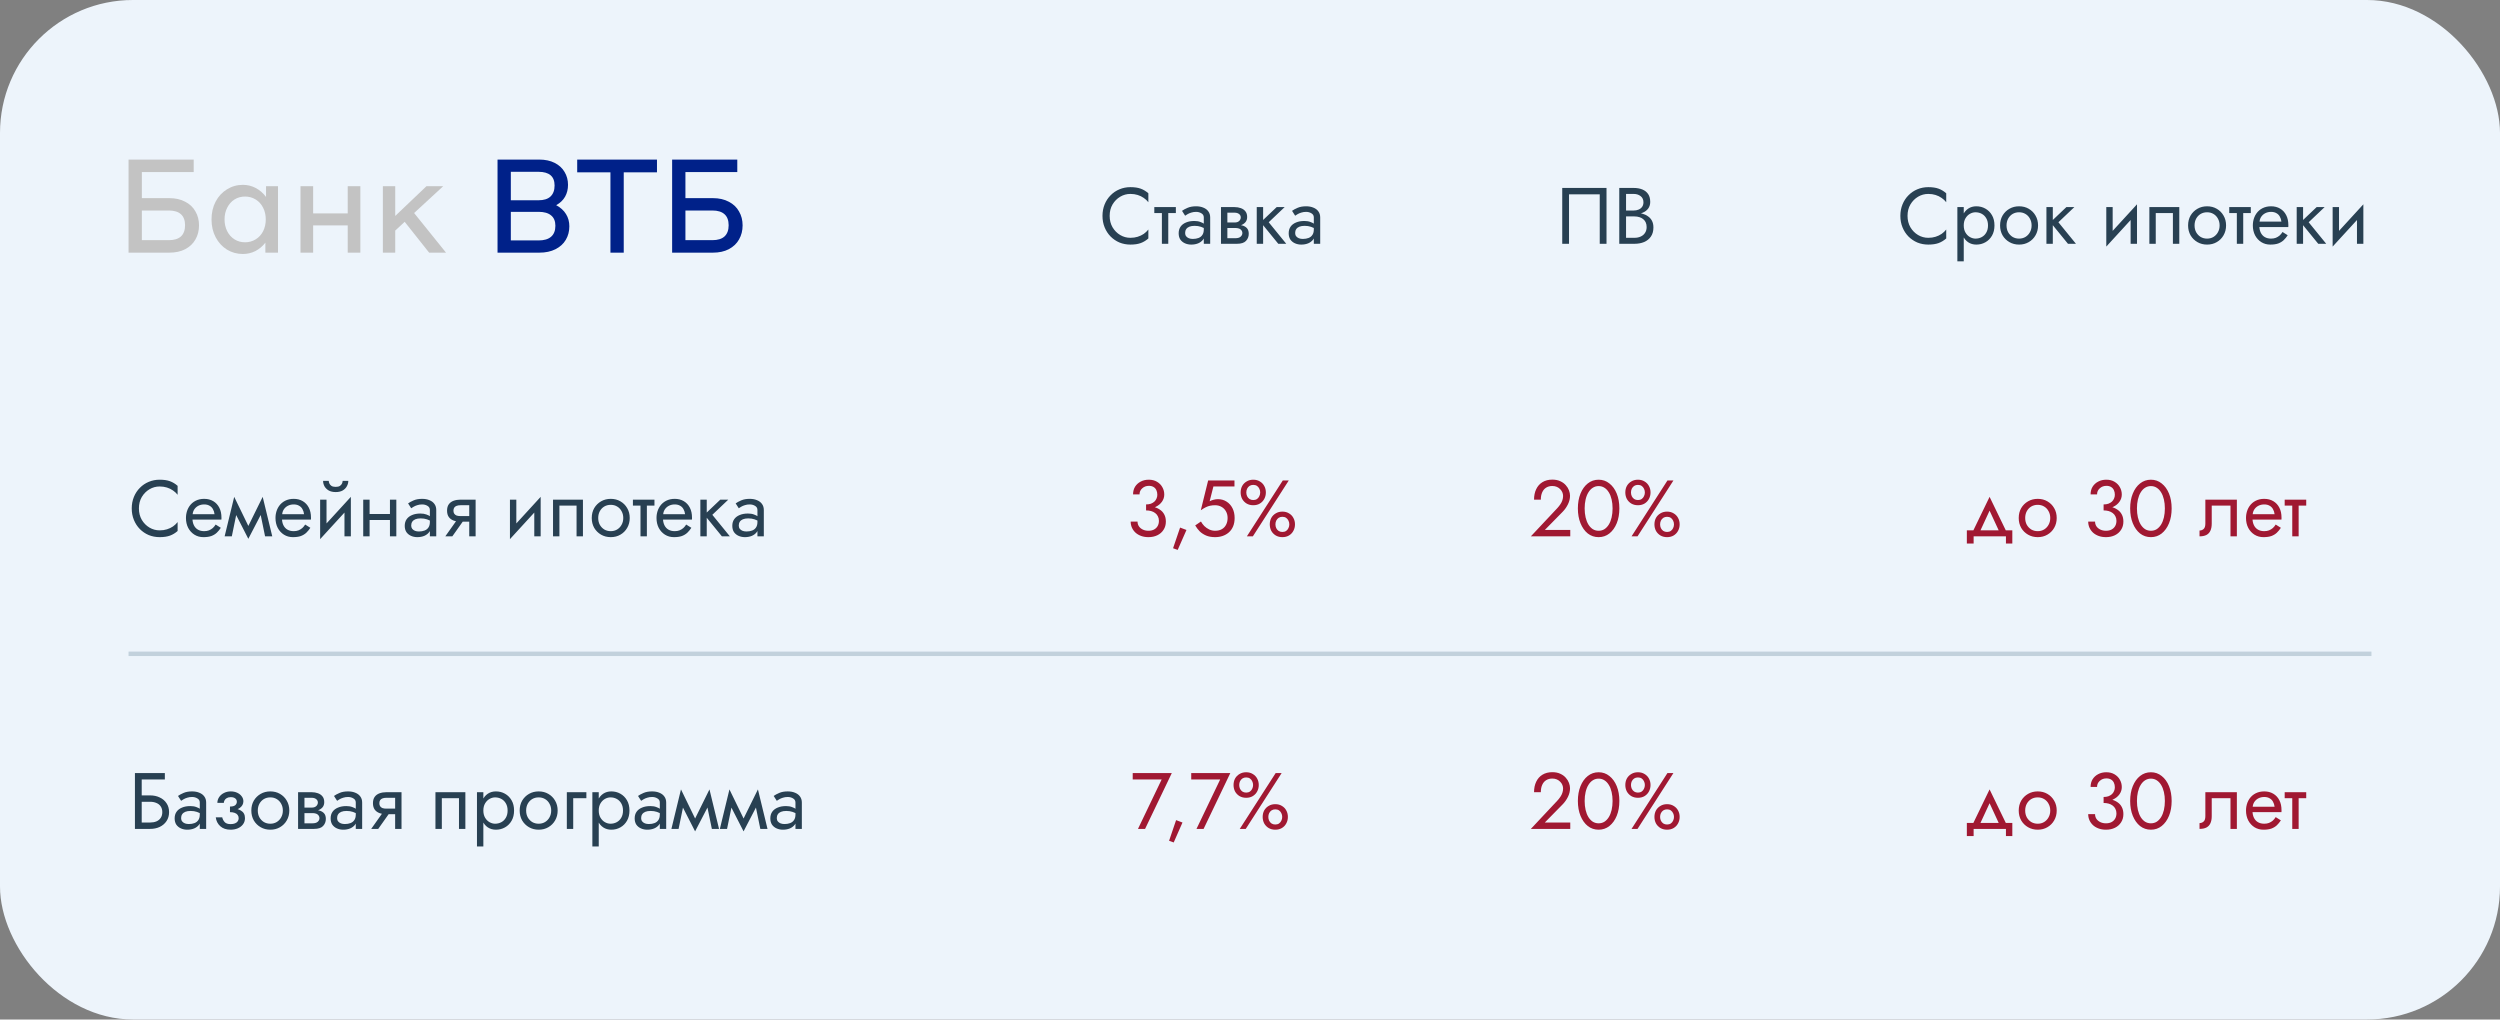
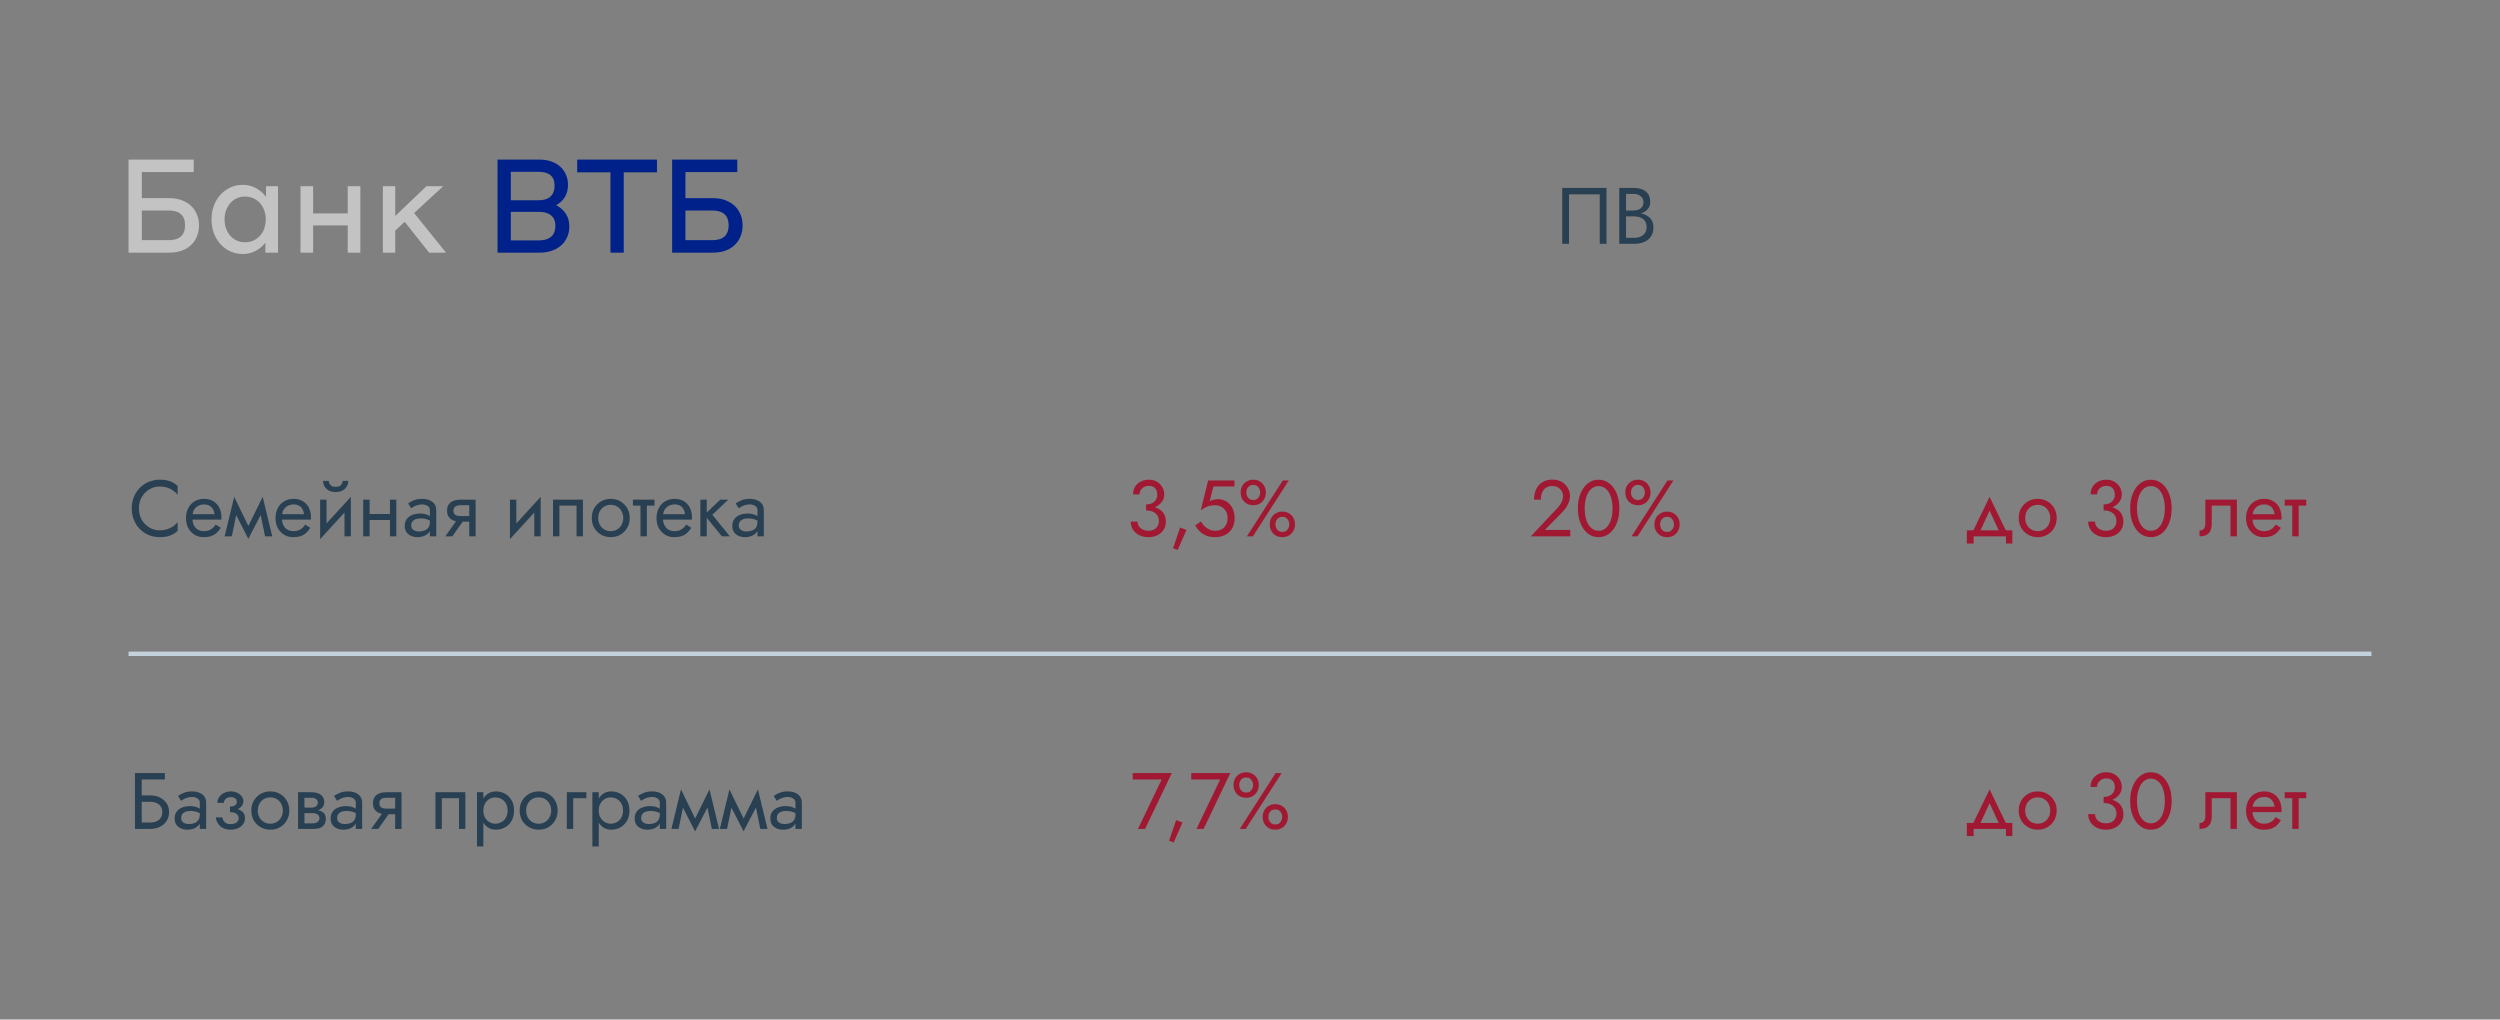
<svg xmlns="http://www.w3.org/2000/svg" width="564" height="230" viewBox="0 0 564 230" fill="none">
  <rect x="0" y="0" width="564" height="230" fill="#808080" stroke="none" />
-   <rect width="564" height="230" rx="30" fill="#EDF4FB" />
  <path d="M258.554 114.79C259.37 114.79 260.084 114.646 260.696 114.358C261.308 114.07 261.788 113.68 262.136 113.188C262.484 112.696 262.658 112.156 262.658 111.568C262.658 110.968 262.514 110.416 262.226 109.912C261.95 109.408 261.548 109 261.02 108.688C260.504 108.376 259.886 108.22 259.166 108.22C258.482 108.22 257.87 108.364 257.33 108.652C256.802 108.928 256.382 109.312 256.07 109.804C255.77 110.296 255.62 110.872 255.62 111.532H257.078C257.078 110.98 257.282 110.524 257.69 110.164C258.098 109.792 258.596 109.606 259.184 109.606C259.604 109.606 259.952 109.69 260.228 109.858C260.516 110.026 260.732 110.266 260.876 110.578C261.02 110.878 261.092 111.226 261.092 111.622C261.092 111.922 261.032 112.204 260.912 112.468C260.804 112.732 260.642 112.966 260.426 113.17C260.21 113.362 259.946 113.518 259.634 113.638C259.322 113.746 258.962 113.8 258.554 113.8V114.79ZM259.094 121.18C259.85 121.18 260.522 121.036 261.11 120.748C261.698 120.46 262.16 120.052 262.496 119.524C262.844 118.996 263.018 118.378 263.018 117.67C263.018 117.046 262.898 116.512 262.658 116.068C262.43 115.624 262.106 115.264 261.686 114.988C261.278 114.7 260.804 114.49 260.264 114.358C259.736 114.226 259.166 114.16 258.554 114.16V115.15C258.962 115.15 259.34 115.198 259.688 115.294C260.036 115.39 260.342 115.54 260.606 115.744C260.87 115.936 261.074 116.182 261.218 116.482C261.374 116.77 261.452 117.106 261.452 117.49C261.452 117.946 261.356 118.342 261.164 118.678C260.972 119.014 260.696 119.278 260.336 119.47C259.988 119.65 259.574 119.74 259.094 119.74C258.614 119.74 258.188 119.65 257.816 119.47C257.444 119.29 257.15 119.044 256.934 118.732C256.73 118.42 256.628 118.066 256.628 117.67H255.08C255.08 118.162 255.176 118.624 255.368 119.056C255.56 119.476 255.83 119.848 256.178 120.172C256.526 120.484 256.946 120.73 257.438 120.91C257.93 121.09 258.482 121.18 259.094 121.18ZM266.227 119.02L264.643 123.682L265.687 124.06L267.667 119.56L266.227 119.02ZM278.532 116.86C278.532 116.02 278.37 115.282 278.046 114.646C277.722 114.01 277.272 113.512 276.696 113.152C276.132 112.792 275.49 112.612 274.77 112.612C274.458 112.612 274.14 112.654 273.816 112.738C273.504 112.81 273.198 112.924 272.898 113.08L273.744 109.75H278.496V108.4H272.556L270.9 115.114C271.332 114.814 271.71 114.586 272.034 114.43C272.37 114.262 272.7 114.148 273.024 114.088C273.36 114.016 273.726 113.98 274.122 113.98C274.662 113.98 275.142 114.1 275.562 114.34C275.994 114.58 276.33 114.916 276.57 115.348C276.822 115.78 276.948 116.284 276.948 116.86C276.948 117.436 276.834 117.94 276.606 118.372C276.39 118.804 276.072 119.14 275.652 119.38C275.232 119.62 274.722 119.74 274.122 119.74C273.666 119.74 273.228 119.644 272.808 119.452C272.388 119.248 272.016 118.99 271.692 118.678C271.38 118.354 271.128 118.012 270.936 117.652L269.64 118.534C269.916 119.014 270.252 119.458 270.648 119.866C271.056 120.262 271.542 120.58 272.106 120.82C272.682 121.06 273.354 121.18 274.122 121.18C274.734 121.18 275.304 121.09 275.832 120.91C276.36 120.73 276.828 120.46 277.236 120.1C277.644 119.74 277.962 119.29 278.19 118.75C278.418 118.21 278.532 117.58 278.532 116.86ZM279.89 111.1C279.89 111.628 280.004 112.114 280.232 112.558C280.472 112.99 280.808 113.338 281.24 113.602C281.672 113.854 282.17 113.98 282.734 113.98C283.31 113.98 283.808 113.854 284.228 113.602C284.66 113.338 284.99 112.99 285.218 112.558C285.458 112.114 285.578 111.628 285.578 111.1C285.578 110.56 285.458 110.074 285.218 109.642C284.99 109.21 284.66 108.868 284.228 108.616C283.808 108.352 283.31 108.22 282.734 108.22C282.17 108.22 281.672 108.352 281.24 108.616C280.808 108.868 280.472 109.21 280.232 109.642C280.004 110.074 279.89 110.56 279.89 111.1ZM281.168 111.1C281.168 110.788 281.228 110.506 281.348 110.254C281.48 109.99 281.66 109.78 281.888 109.624C282.128 109.468 282.41 109.39 282.734 109.39C283.07 109.39 283.352 109.468 283.58 109.624C283.808 109.78 283.982 109.99 284.102 110.254C284.234 110.506 284.3 110.788 284.3 111.1C284.3 111.4 284.234 111.682 284.102 111.946C283.982 112.21 283.808 112.42 283.58 112.576C283.352 112.732 283.07 112.81 282.734 112.81C282.41 112.81 282.128 112.732 281.888 112.576C281.66 112.42 281.48 112.21 281.348 111.946C281.228 111.682 281.168 111.4 281.168 111.1ZM286.46 118.3C286.46 118.828 286.574 119.314 286.802 119.758C287.042 120.19 287.378 120.538 287.81 120.802C288.242 121.054 288.74 121.18 289.304 121.18C289.88 121.18 290.378 121.054 290.798 120.802C291.23 120.538 291.56 120.19 291.788 119.758C292.028 119.314 292.148 118.828 292.148 118.3C292.148 117.76 292.028 117.274 291.788 116.842C291.56 116.41 291.23 116.068 290.798 115.816C290.378 115.552 289.88 115.42 289.304 115.42C288.74 115.42 288.242 115.552 287.81 115.816C287.378 116.068 287.042 116.41 286.802 116.842C286.574 117.274 286.46 117.76 286.46 118.3ZM287.738 118.3C287.738 117.988 287.798 117.706 287.918 117.454C288.05 117.19 288.23 116.98 288.458 116.824C288.698 116.668 288.98 116.59 289.304 116.59C289.64 116.59 289.922 116.668 290.15 116.824C290.378 116.98 290.552 117.19 290.672 117.454C290.804 117.706 290.87 117.988 290.87 118.3C290.87 118.6 290.804 118.882 290.672 119.146C290.552 119.41 290.378 119.62 290.15 119.776C289.922 119.932 289.64 120.01 289.304 120.01C288.98 120.01 288.698 119.932 288.458 119.776C288.23 119.62 288.05 119.41 287.918 119.146C287.798 118.882 287.738 118.6 287.738 118.3ZM289.394 108.4L281.294 121H282.644L290.744 108.4H289.394Z" fill="#A01832" />
  <path d="M255.54 175.84H262.074L256.728 187H258.33L264.36 174.4H255.54V175.84ZM265.328 185.02L263.744 189.682L264.788 190.06L266.768 185.56L265.328 185.02ZM268.741 175.84H275.275L269.929 187H271.531L277.561 174.4H268.741V175.84ZM278.288 177.1C278.288 177.628 278.402 178.114 278.63 178.558C278.87 178.99 279.206 179.338 279.638 179.602C280.07 179.854 280.568 179.98 281.132 179.98C281.708 179.98 282.206 179.854 282.626 179.602C283.058 179.338 283.388 178.99 283.616 178.558C283.856 178.114 283.976 177.628 283.976 177.1C283.976 176.56 283.856 176.074 283.616 175.642C283.388 175.21 283.058 174.868 282.626 174.616C282.206 174.352 281.708 174.22 281.132 174.22C280.568 174.22 280.07 174.352 279.638 174.616C279.206 174.868 278.87 175.21 278.63 175.642C278.402 176.074 278.288 176.56 278.288 177.1ZM279.566 177.1C279.566 176.788 279.626 176.506 279.746 176.254C279.878 175.99 280.058 175.78 280.286 175.624C280.526 175.468 280.808 175.39 281.132 175.39C281.468 175.39 281.75 175.468 281.978 175.624C282.206 175.78 282.38 175.99 282.5 176.254C282.632 176.506 282.698 176.788 282.698 177.1C282.698 177.4 282.632 177.682 282.5 177.946C282.38 178.21 282.206 178.42 281.978 178.576C281.75 178.732 281.468 178.81 281.132 178.81C280.808 178.81 280.526 178.732 280.286 178.576C280.058 178.42 279.878 178.21 279.746 177.946C279.626 177.682 279.566 177.4 279.566 177.1ZM284.858 184.3C284.858 184.828 284.972 185.314 285.2 185.758C285.44 186.19 285.776 186.538 286.208 186.802C286.64 187.054 287.138 187.18 287.702 187.18C288.278 187.18 288.776 187.054 289.196 186.802C289.628 186.538 289.958 186.19 290.186 185.758C290.426 185.314 290.546 184.828 290.546 184.3C290.546 183.76 290.426 183.274 290.186 182.842C289.958 182.41 289.628 182.068 289.196 181.816C288.776 181.552 288.278 181.42 287.702 181.42C287.138 181.42 286.64 181.552 286.208 181.816C285.776 182.068 285.44 182.41 285.2 182.842C284.972 183.274 284.858 183.76 284.858 184.3ZM286.136 184.3C286.136 183.988 286.196 183.706 286.316 183.454C286.448 183.19 286.628 182.98 286.856 182.824C287.096 182.668 287.378 182.59 287.702 182.59C288.038 182.59 288.32 182.668 288.548 182.824C288.776 182.98 288.95 183.19 289.07 183.454C289.202 183.706 289.268 183.988 289.268 184.3C289.268 184.6 289.202 184.882 289.07 185.146C288.95 185.41 288.776 185.62 288.548 185.776C288.32 185.932 288.038 186.01 287.702 186.01C287.378 186.01 287.096 185.932 286.856 185.776C286.628 185.62 286.448 185.41 286.316 185.146C286.196 184.882 286.136 184.6 286.136 184.3ZM287.792 174.4L279.692 187H281.042L289.142 174.4H287.792Z" fill="#A01832" />
  <path d="M345.36 121H354.252V119.56H348.51L352.524 115.474C353.016 114.97 353.418 114.4 353.73 113.764C354.042 113.128 354.198 112.486 354.198 111.838C354.198 111.454 354.12 111.052 353.964 110.632C353.808 110.212 353.568 109.822 353.244 109.462C352.92 109.09 352.506 108.79 352.002 108.562C351.498 108.322 350.898 108.202 350.202 108.202C349.338 108.202 348.594 108.394 347.97 108.778C347.358 109.15 346.89 109.678 346.566 110.362C346.242 111.034 346.08 111.82 346.08 112.72H347.61C347.61 112.084 347.712 111.538 347.916 111.082C348.12 110.614 348.414 110.26 348.798 110.02C349.194 109.768 349.662 109.642 350.202 109.642C350.586 109.642 350.928 109.708 351.228 109.84C351.528 109.972 351.78 110.146 351.984 110.362C352.2 110.578 352.362 110.818 352.47 111.082C352.578 111.346 352.632 111.616 352.632 111.892C352.632 112.228 352.578 112.552 352.47 112.864C352.374 113.164 352.224 113.464 352.02 113.764C351.828 114.052 351.594 114.346 351.318 114.646L345.36 121ZM357.498 114.7C357.498 113.968 357.57 113.296 357.714 112.684C357.858 112.06 358.068 111.526 358.344 111.082C358.62 110.626 358.95 110.278 359.334 110.038C359.73 109.786 360.168 109.66 360.648 109.66C361.14 109.66 361.578 109.786 361.962 110.038C362.346 110.278 362.676 110.626 362.952 111.082C363.228 111.526 363.438 112.06 363.582 112.684C363.726 113.296 363.798 113.968 363.798 114.7C363.798 115.432 363.726 116.11 363.582 116.734C363.438 117.346 363.228 117.88 362.952 118.336C362.676 118.78 362.346 119.128 361.962 119.38C361.578 119.62 361.14 119.74 360.648 119.74C360.168 119.74 359.73 119.62 359.334 119.38C358.95 119.128 358.62 118.78 358.344 118.336C358.068 117.88 357.858 117.346 357.714 116.734C357.57 116.11 357.498 115.432 357.498 114.7ZM355.968 114.7C355.968 115.96 356.166 117.076 356.562 118.048C356.958 119.02 357.504 119.788 358.2 120.352C358.908 120.904 359.724 121.18 360.648 121.18C361.572 121.18 362.382 120.904 363.078 120.352C363.786 119.788 364.338 119.02 364.734 118.048C365.13 117.076 365.328 115.96 365.328 114.7C365.328 113.44 365.13 112.324 364.734 111.352C364.338 110.38 363.786 109.618 363.078 109.066C362.382 108.502 361.572 108.22 360.648 108.22C359.724 108.22 358.908 108.502 358.2 109.066C357.504 109.618 356.958 110.38 356.562 111.352C356.166 112.324 355.968 113.44 355.968 114.7ZM366.671 111.1C366.671 111.628 366.785 112.114 367.013 112.558C367.253 112.99 367.589 113.338 368.021 113.602C368.453 113.854 368.951 113.98 369.515 113.98C370.091 113.98 370.589 113.854 371.009 113.602C371.441 113.338 371.771 112.99 371.999 112.558C372.239 112.114 372.359 111.628 372.359 111.1C372.359 110.56 372.239 110.074 371.999 109.642C371.771 109.21 371.441 108.868 371.009 108.616C370.589 108.352 370.091 108.22 369.515 108.22C368.951 108.22 368.453 108.352 368.021 108.616C367.589 108.868 367.253 109.21 367.013 109.642C366.785 110.074 366.671 110.56 366.671 111.1ZM367.949 111.1C367.949 110.788 368.009 110.506 368.129 110.254C368.261 109.99 368.441 109.78 368.669 109.624C368.909 109.468 369.191 109.39 369.515 109.39C369.851 109.39 370.133 109.468 370.361 109.624C370.589 109.78 370.763 109.99 370.883 110.254C371.015 110.506 371.081 110.788 371.081 111.1C371.081 111.4 371.015 111.682 370.883 111.946C370.763 112.21 370.589 112.42 370.361 112.576C370.133 112.732 369.851 112.81 369.515 112.81C369.191 112.81 368.909 112.732 368.669 112.576C368.441 112.42 368.261 112.21 368.129 111.946C368.009 111.682 367.949 111.4 367.949 111.1ZM373.241 118.3C373.241 118.828 373.355 119.314 373.583 119.758C373.823 120.19 374.159 120.538 374.591 120.802C375.023 121.054 375.521 121.18 376.085 121.18C376.661 121.18 377.159 121.054 377.579 120.802C378.011 120.538 378.341 120.19 378.569 119.758C378.809 119.314 378.929 118.828 378.929 118.3C378.929 117.76 378.809 117.274 378.569 116.842C378.341 116.41 378.011 116.068 377.579 115.816C377.159 115.552 376.661 115.42 376.085 115.42C375.521 115.42 375.023 115.552 374.591 115.816C374.159 116.068 373.823 116.41 373.583 116.842C373.355 117.274 373.241 117.76 373.241 118.3ZM374.519 118.3C374.519 117.988 374.579 117.706 374.699 117.454C374.831 117.19 375.011 116.98 375.239 116.824C375.479 116.668 375.761 116.59 376.085 116.59C376.421 116.59 376.703 116.668 376.931 116.824C377.159 116.98 377.333 117.19 377.453 117.454C377.585 117.706 377.651 117.988 377.651 118.3C377.651 118.6 377.585 118.882 377.453 119.146C377.333 119.41 377.159 119.62 376.931 119.776C376.703 119.932 376.421 120.01 376.085 120.01C375.761 120.01 375.479 119.932 375.239 119.776C375.011 119.62 374.831 119.41 374.699 119.146C374.579 118.882 374.519 118.6 374.519 118.3ZM376.175 108.4L368.075 121H369.425L377.525 108.4H376.175Z" fill="#A01832" />
-   <path d="M345.36 187H354.252V185.56H348.51L352.524 181.474C353.016 180.97 353.418 180.4 353.73 179.764C354.042 179.128 354.198 178.486 354.198 177.838C354.198 177.454 354.12 177.052 353.964 176.632C353.808 176.212 353.568 175.822 353.244 175.462C352.92 175.09 352.506 174.79 352.002 174.562C351.498 174.322 350.898 174.202 350.202 174.202C349.338 174.202 348.594 174.394 347.97 174.778C347.358 175.15 346.89 175.678 346.566 176.362C346.242 177.034 346.08 177.82 346.08 178.72H347.61C347.61 178.084 347.712 177.538 347.916 177.082C348.12 176.614 348.414 176.26 348.798 176.02C349.194 175.768 349.662 175.642 350.202 175.642C350.586 175.642 350.928 175.708 351.228 175.84C351.528 175.972 351.78 176.146 351.984 176.362C352.2 176.578 352.362 176.818 352.47 177.082C352.578 177.346 352.632 177.616 352.632 177.892C352.632 178.228 352.578 178.552 352.47 178.864C352.374 179.164 352.224 179.464 352.02 179.764C351.828 180.052 351.594 180.346 351.318 180.646L345.36 187ZM357.498 180.7C357.498 179.968 357.57 179.296 357.714 178.684C357.858 178.06 358.068 177.526 358.344 177.082C358.62 176.626 358.95 176.278 359.334 176.038C359.73 175.786 360.168 175.66 360.648 175.66C361.14 175.66 361.578 175.786 361.962 176.038C362.346 176.278 362.676 176.626 362.952 177.082C363.228 177.526 363.438 178.06 363.582 178.684C363.726 179.296 363.798 179.968 363.798 180.7C363.798 181.432 363.726 182.11 363.582 182.734C363.438 183.346 363.228 183.88 362.952 184.336C362.676 184.78 362.346 185.128 361.962 185.38C361.578 185.62 361.14 185.74 360.648 185.74C360.168 185.74 359.73 185.62 359.334 185.38C358.95 185.128 358.62 184.78 358.344 184.336C358.068 183.88 357.858 183.346 357.714 182.734C357.57 182.11 357.498 181.432 357.498 180.7ZM355.968 180.7C355.968 181.96 356.166 183.076 356.562 184.048C356.958 185.02 357.504 185.788 358.2 186.352C358.908 186.904 359.724 187.18 360.648 187.18C361.572 187.18 362.382 186.904 363.078 186.352C363.786 185.788 364.338 185.02 364.734 184.048C365.13 183.076 365.328 181.96 365.328 180.7C365.328 179.44 365.13 178.324 364.734 177.352C364.338 176.38 363.786 175.618 363.078 175.066C362.382 174.502 361.572 174.22 360.648 174.22C359.724 174.22 358.908 174.502 358.2 175.066C357.504 175.618 356.958 176.38 356.562 177.352C356.166 178.324 355.968 179.44 355.968 180.7ZM366.671 177.1C366.671 177.628 366.785 178.114 367.013 178.558C367.253 178.99 367.589 179.338 368.021 179.602C368.453 179.854 368.951 179.98 369.515 179.98C370.091 179.98 370.589 179.854 371.009 179.602C371.441 179.338 371.771 178.99 371.999 178.558C372.239 178.114 372.359 177.628 372.359 177.1C372.359 176.56 372.239 176.074 371.999 175.642C371.771 175.21 371.441 174.868 371.009 174.616C370.589 174.352 370.091 174.22 369.515 174.22C368.951 174.22 368.453 174.352 368.021 174.616C367.589 174.868 367.253 175.21 367.013 175.642C366.785 176.074 366.671 176.56 366.671 177.1ZM367.949 177.1C367.949 176.788 368.009 176.506 368.129 176.254C368.261 175.99 368.441 175.78 368.669 175.624C368.909 175.468 369.191 175.39 369.515 175.39C369.851 175.39 370.133 175.468 370.361 175.624C370.589 175.78 370.763 175.99 370.883 176.254C371.015 176.506 371.081 176.788 371.081 177.1C371.081 177.4 371.015 177.682 370.883 177.946C370.763 178.21 370.589 178.42 370.361 178.576C370.133 178.732 369.851 178.81 369.515 178.81C369.191 178.81 368.909 178.732 368.669 178.576C368.441 178.42 368.261 178.21 368.129 177.946C368.009 177.682 367.949 177.4 367.949 177.1ZM373.241 184.3C373.241 184.828 373.355 185.314 373.583 185.758C373.823 186.19 374.159 186.538 374.591 186.802C375.023 187.054 375.521 187.18 376.085 187.18C376.661 187.18 377.159 187.054 377.579 186.802C378.011 186.538 378.341 186.19 378.569 185.758C378.809 185.314 378.929 184.828 378.929 184.3C378.929 183.76 378.809 183.274 378.569 182.842C378.341 182.41 378.011 182.068 377.579 181.816C377.159 181.552 376.661 181.42 376.085 181.42C375.521 181.42 375.023 181.552 374.591 181.816C374.159 182.068 373.823 182.41 373.583 182.842C373.355 183.274 373.241 183.76 373.241 184.3ZM374.519 184.3C374.519 183.988 374.579 183.706 374.699 183.454C374.831 183.19 375.011 182.98 375.239 182.824C375.479 182.668 375.761 182.59 376.085 182.59C376.421 182.59 376.703 182.668 376.931 182.824C377.159 182.98 377.333 183.19 377.453 183.454C377.585 183.706 377.651 183.988 377.651 184.3C377.651 184.6 377.585 184.882 377.453 185.146C377.333 185.41 377.159 185.62 376.931 185.776C376.703 185.932 376.421 186.01 376.085 186.01C375.761 186.01 375.479 185.932 375.239 185.776C375.011 185.62 374.831 185.41 374.699 185.146C374.579 184.882 374.519 184.6 374.519 184.3ZM376.175 174.4L368.075 187H369.425L377.525 174.4H376.175Z" fill="#A01832" />
  <path d="M448.85 115.204L451.28 120.46H452.9L448.85 112.09L444.8 120.46H446.42L448.85 115.204ZM452.54 121V122.62H453.98V119.65H443.72V122.62H445.25V121H452.54ZM455.425 116.86C455.425 117.688 455.611 118.432 455.983 119.092C456.367 119.74 456.883 120.25 457.531 120.622C458.179 120.994 458.905 121.18 459.709 121.18C460.525 121.18 461.251 120.994 461.887 120.622C462.535 120.25 463.045 119.74 463.417 119.092C463.801 118.432 463.993 117.688 463.993 116.86C463.993 116.02 463.801 115.276 463.417 114.628C463.045 113.98 462.535 113.47 461.887 113.098C461.251 112.726 460.525 112.54 459.709 112.54C458.905 112.54 458.179 112.726 457.531 113.098C456.883 113.47 456.367 113.98 455.983 114.628C455.611 115.276 455.425 116.02 455.425 116.86ZM456.883 116.86C456.883 116.284 457.003 115.774 457.243 115.33C457.495 114.874 457.831 114.52 458.251 114.268C458.683 114.016 459.169 113.89 459.709 113.89C460.249 113.89 460.729 114.016 461.149 114.268C461.581 114.52 461.917 114.874 462.157 115.33C462.409 115.774 462.535 116.284 462.535 116.86C462.535 117.436 462.409 117.946 462.157 118.39C461.917 118.834 461.581 119.188 461.149 119.452C460.729 119.704 460.249 119.83 459.709 119.83C459.169 119.83 458.683 119.704 458.251 119.452C457.831 119.188 457.495 118.834 457.243 118.39C457.003 117.946 456.883 117.436 456.883 116.86ZM474.572 114.79C475.388 114.79 476.102 114.646 476.714 114.358C477.326 114.07 477.806 113.68 478.154 113.188C478.502 112.696 478.676 112.156 478.676 111.568C478.676 110.968 478.532 110.416 478.244 109.912C477.968 109.408 477.566 109 477.038 108.688C476.522 108.376 475.904 108.22 475.184 108.22C474.5 108.22 473.888 108.364 473.348 108.652C472.82 108.928 472.4 109.312 472.088 109.804C471.788 110.296 471.638 110.872 471.638 111.532H473.096C473.096 110.98 473.3 110.524 473.708 110.164C474.116 109.792 474.614 109.606 475.202 109.606C475.622 109.606 475.97 109.69 476.246 109.858C476.534 110.026 476.75 110.266 476.894 110.578C477.038 110.878 477.11 111.226 477.11 111.622C477.11 111.922 477.05 112.204 476.93 112.468C476.822 112.732 476.66 112.966 476.444 113.17C476.228 113.362 475.964 113.518 475.652 113.638C475.34 113.746 474.98 113.8 474.572 113.8V114.79ZM475.112 121.18C475.868 121.18 476.54 121.036 477.128 120.748C477.716 120.46 478.178 120.052 478.514 119.524C478.862 118.996 479.036 118.378 479.036 117.67C479.036 117.046 478.916 116.512 478.676 116.068C478.448 115.624 478.124 115.264 477.704 114.988C477.296 114.7 476.822 114.49 476.282 114.358C475.754 114.226 475.184 114.16 474.572 114.16V115.15C474.98 115.15 475.358 115.198 475.706 115.294C476.054 115.39 476.36 115.54 476.624 115.744C476.888 115.936 477.092 116.182 477.236 116.482C477.392 116.77 477.47 117.106 477.47 117.49C477.47 117.946 477.374 118.342 477.182 118.678C476.99 119.014 476.714 119.278 476.354 119.47C476.006 119.65 475.592 119.74 475.112 119.74C474.632 119.74 474.206 119.65 473.834 119.47C473.462 119.29 473.168 119.044 472.952 118.732C472.748 118.42 472.646 118.066 472.646 117.67H471.098C471.098 118.162 471.194 118.624 471.386 119.056C471.578 119.476 471.848 119.848 472.196 120.172C472.544 120.484 472.964 120.73 473.456 120.91C473.948 121.09 474.5 121.18 475.112 121.18ZM482.094 114.7C482.094 113.968 482.166 113.296 482.31 112.684C482.454 112.06 482.664 111.526 482.94 111.082C483.216 110.626 483.546 110.278 483.93 110.038C484.326 109.786 484.764 109.66 485.244 109.66C485.736 109.66 486.174 109.786 486.558 110.038C486.942 110.278 487.272 110.626 487.548 111.082C487.824 111.526 488.034 112.06 488.178 112.684C488.322 113.296 488.394 113.968 488.394 114.7C488.394 115.432 488.322 116.11 488.178 116.734C488.034 117.346 487.824 117.88 487.548 118.336C487.272 118.78 486.942 119.128 486.558 119.38C486.174 119.62 485.736 119.74 485.244 119.74C484.764 119.74 484.326 119.62 483.93 119.38C483.546 119.128 483.216 118.78 482.94 118.336C482.664 117.88 482.454 117.346 482.31 116.734C482.166 116.11 482.094 115.432 482.094 114.7ZM480.564 114.7C480.564 115.96 480.762 117.076 481.158 118.048C481.554 119.02 482.1 119.788 482.796 120.352C483.504 120.904 484.32 121.18 485.244 121.18C486.168 121.18 486.978 120.904 487.674 120.352C488.382 119.788 488.934 119.02 489.33 118.048C489.726 117.076 489.924 115.96 489.924 114.7C489.924 113.44 489.726 112.324 489.33 111.352C488.934 110.38 488.382 109.618 487.674 109.066C486.978 108.502 486.168 108.22 485.244 108.22C484.32 108.22 483.504 108.502 482.796 109.066C482.1 109.618 481.554 110.38 481.158 111.352C480.762 112.324 480.564 113.44 480.564 114.7ZM504.637 112.72H497.527V118.12C497.527 118.708 497.395 119.116 497.131 119.344C496.879 119.572 496.573 119.686 496.213 119.686V121C496.837 121 497.353 120.898 497.761 120.694C498.169 120.478 498.469 120.16 498.661 119.74C498.865 119.308 498.967 118.768 498.967 118.12V114.07H503.197V121H504.637V112.72ZM507.618 117.22H514.692C514.704 117.148 514.71 117.076 514.71 117.004C514.71 116.932 514.71 116.86 514.71 116.788C514.71 115.912 514.548 115.162 514.224 114.538C513.9 113.902 513.444 113.41 512.856 113.062C512.268 112.714 511.584 112.54 510.804 112.54C510.096 112.54 509.454 112.684 508.878 112.972C508.314 113.26 507.852 113.662 507.492 114.178C507.132 114.694 506.892 115.294 506.772 115.978C506.748 116.122 506.73 116.266 506.718 116.41C506.706 116.554 506.7 116.704 506.7 116.86C506.7 117.688 506.868 118.432 507.204 119.092C507.552 119.74 508.02 120.25 508.608 120.622C509.208 120.994 509.88 121.18 510.624 121.18C511.344 121.18 511.944 121.096 512.424 120.928C512.904 120.748 513.312 120.502 513.648 120.19C513.984 119.866 514.29 119.494 514.566 119.074L513.396 118.336C513.216 118.636 513 118.9 512.748 119.128C512.496 119.344 512.208 119.518 511.884 119.65C511.572 119.77 511.212 119.83 510.804 119.83C510.264 119.83 509.796 119.716 509.4 119.488C509.004 119.26 508.698 118.924 508.482 118.48C508.266 118.036 508.158 117.496 508.158 116.86L508.194 116.32C508.194 115.804 508.308 115.36 508.536 114.988C508.776 114.604 509.094 114.31 509.49 114.106C509.886 113.902 510.324 113.8 510.804 113.8C511.284 113.8 511.686 113.896 512.01 114.088C512.346 114.268 512.604 114.526 512.784 114.862C512.976 115.186 513.096 115.564 513.144 115.996H507.618V117.22ZM515.424 112.72V114.07H520.284V112.72H515.424ZM517.134 113.08V121H518.574V113.08H517.134Z" fill="#A01832" />
  <path d="M448.85 181.204L451.28 186.46H452.9L448.85 178.09L444.8 186.46H446.42L448.85 181.204ZM452.54 187V188.62H453.98V185.65H443.72V188.62H445.25V187H452.54ZM455.425 182.86C455.425 183.688 455.611 184.432 455.983 185.092C456.367 185.74 456.883 186.25 457.531 186.622C458.179 186.994 458.905 187.18 459.709 187.18C460.525 187.18 461.251 186.994 461.887 186.622C462.535 186.25 463.045 185.74 463.417 185.092C463.801 184.432 463.993 183.688 463.993 182.86C463.993 182.02 463.801 181.276 463.417 180.628C463.045 179.98 462.535 179.47 461.887 179.098C461.251 178.726 460.525 178.54 459.709 178.54C458.905 178.54 458.179 178.726 457.531 179.098C456.883 179.47 456.367 179.98 455.983 180.628C455.611 181.276 455.425 182.02 455.425 182.86ZM456.883 182.86C456.883 182.284 457.003 181.774 457.243 181.33C457.495 180.874 457.831 180.52 458.251 180.268C458.683 180.016 459.169 179.89 459.709 179.89C460.249 179.89 460.729 180.016 461.149 180.268C461.581 180.52 461.917 180.874 462.157 181.33C462.409 181.774 462.535 182.284 462.535 182.86C462.535 183.436 462.409 183.946 462.157 184.39C461.917 184.834 461.581 185.188 461.149 185.452C460.729 185.704 460.249 185.83 459.709 185.83C459.169 185.83 458.683 185.704 458.251 185.452C457.831 185.188 457.495 184.834 457.243 184.39C457.003 183.946 456.883 183.436 456.883 182.86ZM474.572 180.79C475.388 180.79 476.102 180.646 476.714 180.358C477.326 180.07 477.806 179.68 478.154 179.188C478.502 178.696 478.676 178.156 478.676 177.568C478.676 176.968 478.532 176.416 478.244 175.912C477.968 175.408 477.566 175 477.038 174.688C476.522 174.376 475.904 174.22 475.184 174.22C474.5 174.22 473.888 174.364 473.348 174.652C472.82 174.928 472.4 175.312 472.088 175.804C471.788 176.296 471.638 176.872 471.638 177.532H473.096C473.096 176.98 473.3 176.524 473.708 176.164C474.116 175.792 474.614 175.606 475.202 175.606C475.622 175.606 475.97 175.69 476.246 175.858C476.534 176.026 476.75 176.266 476.894 176.578C477.038 176.878 477.11 177.226 477.11 177.622C477.11 177.922 477.05 178.204 476.93 178.468C476.822 178.732 476.66 178.966 476.444 179.17C476.228 179.362 475.964 179.518 475.652 179.638C475.34 179.746 474.98 179.8 474.572 179.8V180.79ZM475.112 187.18C475.868 187.18 476.54 187.036 477.128 186.748C477.716 186.46 478.178 186.052 478.514 185.524C478.862 184.996 479.036 184.378 479.036 183.67C479.036 183.046 478.916 182.512 478.676 182.068C478.448 181.624 478.124 181.264 477.704 180.988C477.296 180.7 476.822 180.49 476.282 180.358C475.754 180.226 475.184 180.16 474.572 180.16V181.15C474.98 181.15 475.358 181.198 475.706 181.294C476.054 181.39 476.36 181.54 476.624 181.744C476.888 181.936 477.092 182.182 477.236 182.482C477.392 182.77 477.47 183.106 477.47 183.49C477.47 183.946 477.374 184.342 477.182 184.678C476.99 185.014 476.714 185.278 476.354 185.47C476.006 185.65 475.592 185.74 475.112 185.74C474.632 185.74 474.206 185.65 473.834 185.47C473.462 185.29 473.168 185.044 472.952 184.732C472.748 184.42 472.646 184.066 472.646 183.67H471.098C471.098 184.162 471.194 184.624 471.386 185.056C471.578 185.476 471.848 185.848 472.196 186.172C472.544 186.484 472.964 186.73 473.456 186.91C473.948 187.09 474.5 187.18 475.112 187.18ZM482.094 180.7C482.094 179.968 482.166 179.296 482.31 178.684C482.454 178.06 482.664 177.526 482.94 177.082C483.216 176.626 483.546 176.278 483.93 176.038C484.326 175.786 484.764 175.66 485.244 175.66C485.736 175.66 486.174 175.786 486.558 176.038C486.942 176.278 487.272 176.626 487.548 177.082C487.824 177.526 488.034 178.06 488.178 178.684C488.322 179.296 488.394 179.968 488.394 180.7C488.394 181.432 488.322 182.11 488.178 182.734C488.034 183.346 487.824 183.88 487.548 184.336C487.272 184.78 486.942 185.128 486.558 185.38C486.174 185.62 485.736 185.74 485.244 185.74C484.764 185.74 484.326 185.62 483.93 185.38C483.546 185.128 483.216 184.78 482.94 184.336C482.664 183.88 482.454 183.346 482.31 182.734C482.166 182.11 482.094 181.432 482.094 180.7ZM480.564 180.7C480.564 181.96 480.762 183.076 481.158 184.048C481.554 185.02 482.1 185.788 482.796 186.352C483.504 186.904 484.32 187.18 485.244 187.18C486.168 187.18 486.978 186.904 487.674 186.352C488.382 185.788 488.934 185.02 489.33 184.048C489.726 183.076 489.924 181.96 489.924 180.7C489.924 179.44 489.726 178.324 489.33 177.352C488.934 176.38 488.382 175.618 487.674 175.066C486.978 174.502 486.168 174.22 485.244 174.22C484.32 174.22 483.504 174.502 482.796 175.066C482.1 175.618 481.554 176.38 481.158 177.352C480.762 178.324 480.564 179.44 480.564 180.7ZM504.637 178.72H497.527V184.12C497.527 184.708 497.395 185.116 497.131 185.344C496.879 185.572 496.573 185.686 496.213 185.686V187C496.837 187 497.353 186.898 497.761 186.694C498.169 186.478 498.469 186.16 498.661 185.74C498.865 185.308 498.967 184.768 498.967 184.12V180.07H503.197V187H504.637V178.72ZM507.618 183.22H514.692C514.704 183.148 514.71 183.076 514.71 183.004C514.71 182.932 514.71 182.86 514.71 182.788C514.71 181.912 514.548 181.162 514.224 180.538C513.9 179.902 513.444 179.41 512.856 179.062C512.268 178.714 511.584 178.54 510.804 178.54C510.096 178.54 509.454 178.684 508.878 178.972C508.314 179.26 507.852 179.662 507.492 180.178C507.132 180.694 506.892 181.294 506.772 181.978C506.748 182.122 506.73 182.266 506.718 182.41C506.706 182.554 506.7 182.704 506.7 182.86C506.7 183.688 506.868 184.432 507.204 185.092C507.552 185.74 508.02 186.25 508.608 186.622C509.208 186.994 509.88 187.18 510.624 187.18C511.344 187.18 511.944 187.096 512.424 186.928C512.904 186.748 513.312 186.502 513.648 186.19C513.984 185.866 514.29 185.494 514.566 185.074L513.396 184.336C513.216 184.636 513 184.9 512.748 185.128C512.496 185.344 512.208 185.518 511.884 185.65C511.572 185.77 511.212 185.83 510.804 185.83C510.264 185.83 509.796 185.716 509.4 185.488C509.004 185.26 508.698 184.924 508.482 184.48C508.266 184.036 508.158 183.496 508.158 182.86L508.194 182.32C508.194 181.804 508.308 181.36 508.536 180.988C508.776 180.604 509.094 180.31 509.49 180.106C509.886 179.902 510.324 179.8 510.804 179.8C511.284 179.8 511.686 179.896 512.01 180.088C512.346 180.268 512.604 180.526 512.784 180.862C512.976 181.186 513.096 181.564 513.144 181.996H507.618V183.22ZM515.424 178.72V180.07H520.284V178.72H515.424ZM517.134 179.08V187H518.574V179.08H517.134Z" fill="#A01832" />
  <path d="M38.18 44.7C39.58 44.7 40.78 44.97 41.78 45.51C42.8 46.03 43.57 46.76 44.09 47.7C44.63 48.62 44.9 49.67 44.9 50.85C44.9 52.03 44.63 53.09 44.09 54.03C43.57 54.95 42.8 55.68 41.78 56.22C40.78 56.74 39.58 57 38.18 57H29V36H43.7V38.82H32V44.7H38.18ZM38.09 54.18C39.29 54.18 40.2 53.9 40.82 53.34C41.44 52.76 41.75 51.92 41.75 50.82C41.75 49.72 41.44 48.89 40.82 48.33C40.2 47.77 39.29 47.49 38.09 47.49H32V54.18H38.09ZM62.718 42V57H59.868V54.75C59.248 55.55 58.498 56.18 57.618 56.64C56.738 57.08 55.798 57.3 54.798 57.3C53.478 57.3 52.278 56.97 51.198 56.31C50.118 55.63 49.268 54.7 48.648 53.52C48.028 52.34 47.718 51 47.718 49.5C47.718 48 48.028 46.66 48.648 45.48C49.268 44.3 50.118 43.38 51.198 42.72C52.278 42.04 53.478 41.7 54.798 41.7C55.838 41.7 56.808 41.94 57.708 42.42C58.608 42.9 59.378 43.57 60.018 44.43V42H62.718ZM55.278 54.66C56.158 54.66 56.958 54.44 57.678 54C58.398 53.56 58.958 52.95 59.358 52.17C59.758 51.37 59.958 50.48 59.958 49.5C59.958 48.52 59.758 47.64 59.358 46.86C58.958 46.06 58.398 45.44 57.678 45C56.958 44.56 56.158 44.34 55.278 44.34C54.398 44.34 53.608 44.56 52.908 45C52.208 45.44 51.658 46.06 51.258 46.86C50.858 47.64 50.658 48.52 50.658 49.5C50.658 50.48 50.858 51.37 51.258 52.17C51.658 52.95 52.208 53.56 52.908 54C53.608 54.44 54.398 54.66 55.278 54.66ZM81.295 42V57H78.445V50.85H70.645V57H67.795V42H70.645V48.15H78.445V42H81.295ZM91.295 50.04L89.165 52.02V57H86.375V42H89.165V48.72L96.215 42H99.995L93.425 48.06L100.625 57H96.815L91.295 50.04Z" fill="#C3C3C3" />
  <path d="M125.474 46.29C126.454 46.81 127.194 47.48 127.694 48.3C128.194 49.1 128.444 50.02 128.444 51.06C128.444 52.2 128.174 53.22 127.634 54.12C127.114 55 126.344 55.7 125.324 56.22C124.304 56.74 123.084 57 121.664 57H112.244V36H121.634C122.994 36 124.164 36.25 125.144 36.75C126.124 37.25 126.864 37.93 127.364 38.79C127.884 39.65 128.144 40.62 128.144 41.7C128.144 42.7 127.924 43.59 127.484 44.37C127.044 45.15 126.374 45.79 125.474 46.29ZM121.484 45.18C122.684 45.18 123.584 44.9 124.184 44.34C124.804 43.76 125.114 42.93 125.114 41.85C125.114 39.79 123.904 38.76 121.484 38.76H115.244V45.18H121.484ZM121.514 54.24C122.754 54.24 123.694 53.96 124.334 53.4C124.974 52.84 125.294 52.02 125.294 50.94C125.294 49.9 124.974 49.12 124.334 48.6C123.694 48.06 122.754 47.79 121.514 47.79H115.244V54.24H121.514ZM148.215 38.88H140.715V57H137.715V38.88H130.215V36H148.215V38.88ZM160.812 44.7C162.212 44.7 163.412 44.97 164.412 45.51C165.432 46.03 166.202 46.76 166.722 47.7C167.262 48.62 167.532 49.67 167.532 50.85C167.532 52.03 167.262 53.09 166.722 54.03C166.202 54.95 165.432 55.68 164.412 56.22C163.412 56.74 162.212 57 160.812 57H151.632V36H166.332V38.82H154.632V44.7H160.812ZM160.722 54.18C161.922 54.18 162.832 53.9 163.452 53.34C164.072 52.76 164.382 51.92 164.382 50.82C164.382 49.72 164.072 48.89 163.452 48.33C162.832 47.77 161.922 47.49 160.722 47.49H154.632V54.18H160.722Z" fill="#002189" />
-   <path d="M250.34 48.7C250.34 47.716 250.556 46.858 250.988 46.126C251.432 45.382 252.008 44.8 252.716 44.38C253.424 43.96 254.192 43.75 255.02 43.75C255.62 43.75 256.166 43.828 256.658 43.984C257.162 44.14 257.618 44.362 258.026 44.65C258.434 44.926 258.782 45.25 259.07 45.622V43.606C258.542 43.138 257.966 42.79 257.342 42.562C256.718 42.334 255.944 42.22 255.02 42.22C254.144 42.22 253.322 42.382 252.554 42.706C251.798 43.018 251.132 43.468 250.556 44.056C249.98 44.632 249.53 45.316 249.206 46.108C248.882 46.9 248.72 47.764 248.72 48.7C248.72 49.636 248.882 50.5 249.206 51.292C249.53 52.084 249.98 52.774 250.556 53.362C251.132 53.938 251.798 54.388 252.554 54.712C253.322 55.024 254.144 55.18 255.02 55.18C255.944 55.18 256.718 55.066 257.342 54.838C257.966 54.61 258.542 54.262 259.07 53.794V51.778C258.782 52.15 258.434 52.48 258.026 52.768C257.618 53.044 257.162 53.26 256.658 53.416C256.166 53.572 255.62 53.65 255.02 53.65C254.192 53.65 253.424 53.44 252.716 53.02C252.008 52.6 251.432 52.018 250.988 51.274C250.556 50.53 250.34 49.672 250.34 48.7ZM260.412 46.72V48.07H265.272V46.72H260.412ZM262.122 47.08V55H263.562V47.08H262.122ZM267.365 52.57C267.365 52.234 267.443 51.946 267.599 51.706C267.755 51.466 267.989 51.28 268.301 51.148C268.625 51.016 269.027 50.95 269.507 50.95C270.035 50.95 270.509 51.022 270.929 51.166C271.349 51.298 271.763 51.508 272.171 51.796V50.95C272.087 50.842 271.931 50.704 271.703 50.536C271.475 50.356 271.169 50.2 270.785 50.068C270.413 49.924 269.963 49.852 269.435 49.852C268.715 49.852 268.091 49.966 267.563 50.194C267.035 50.41 266.627 50.722 266.339 51.13C266.051 51.538 265.907 52.036 265.907 52.624C265.907 53.188 266.033 53.662 266.285 54.046C266.549 54.418 266.897 54.7 267.329 54.892C267.761 55.084 268.235 55.18 268.751 55.18C269.327 55.18 269.849 55.084 270.317 54.892C270.785 54.688 271.157 54.4 271.433 54.028C271.721 53.644 271.865 53.188 271.865 52.66L271.577 51.76C271.577 52.276 271.469 52.69 271.253 53.002C271.049 53.314 270.761 53.542 270.389 53.686C270.017 53.83 269.591 53.902 269.111 53.902C268.787 53.902 268.493 53.854 268.229 53.758C267.965 53.65 267.755 53.5 267.599 53.308C267.443 53.104 267.365 52.858 267.365 52.57ZM267.365 48.664C267.497 48.568 267.677 48.454 267.905 48.322C268.145 48.178 268.427 48.058 268.751 47.962C269.075 47.854 269.435 47.8 269.831 47.8C270.287 47.8 270.689 47.908 271.037 48.124C271.397 48.328 271.577 48.64 271.577 49.06V55H273.017V49.06C273.017 48.52 272.879 48.064 272.603 47.692C272.339 47.32 271.967 47.038 271.487 46.846C271.019 46.642 270.467 46.54 269.831 46.54C269.087 46.54 268.451 46.654 267.923 46.882C267.395 47.11 266.975 47.338 266.663 47.566L267.365 48.664ZM276.3 50.68V51.436H278.694C278.97 51.436 279.204 51.466 279.396 51.526C279.6 51.574 279.762 51.652 279.882 51.76C280.014 51.868 280.11 51.988 280.17 52.12C280.242 52.252 280.278 52.402 280.278 52.57C280.278 52.894 280.146 53.17 279.882 53.398C279.63 53.626 279.234 53.74 278.694 53.74H276.3V55H279.054C280.002 55 280.68 54.784 281.088 54.352C281.508 53.908 281.718 53.374 281.718 52.75C281.718 52.21 281.586 51.79 281.322 51.49C281.058 51.19 280.698 50.98 280.242 50.86C279.786 50.74 279.27 50.68 278.694 50.68H276.3ZM276.3 51.04H278.514C279.03 51.04 279.498 50.968 279.918 50.824C280.35 50.668 280.698 50.44 280.962 50.14C281.226 49.828 281.358 49.438 281.358 48.97C281.358 48.43 281.226 47.998 280.962 47.674C280.698 47.338 280.35 47.098 279.918 46.954C279.498 46.798 279.03 46.72 278.514 46.72H276.3V47.98H278.514C278.946 47.98 279.288 48.082 279.54 48.286C279.792 48.478 279.918 48.736 279.918 49.06C279.918 49.216 279.882 49.366 279.81 49.51C279.75 49.642 279.66 49.762 279.54 49.87C279.42 49.978 279.27 50.062 279.09 50.122C278.922 50.17 278.73 50.194 278.514 50.194H276.3V51.04ZM275.454 46.72V55H276.894V46.72H275.454ZM283.52 46.72V55H284.96V46.72H283.52ZM288.02 46.72L284.42 50.14L288.38 55H290.18L286.22 50.14L289.82 46.72H288.02ZM292.186 52.57C292.186 52.234 292.264 51.946 292.42 51.706C292.576 51.466 292.81 51.28 293.122 51.148C293.446 51.016 293.848 50.95 294.328 50.95C294.856 50.95 295.33 51.022 295.75 51.166C296.17 51.298 296.584 51.508 296.992 51.796V50.95C296.908 50.842 296.752 50.704 296.524 50.536C296.296 50.356 295.99 50.2 295.606 50.068C295.234 49.924 294.784 49.852 294.256 49.852C293.536 49.852 292.912 49.966 292.384 50.194C291.856 50.41 291.448 50.722 291.16 51.13C290.872 51.538 290.728 52.036 290.728 52.624C290.728 53.188 290.854 53.662 291.106 54.046C291.37 54.418 291.718 54.7 292.15 54.892C292.582 55.084 293.056 55.18 293.572 55.18C294.148 55.18 294.67 55.084 295.138 54.892C295.606 54.688 295.978 54.4 296.254 54.028C296.542 53.644 296.686 53.188 296.686 52.66L296.398 51.76C296.398 52.276 296.29 52.69 296.074 53.002C295.87 53.314 295.582 53.542 295.21 53.686C294.838 53.83 294.412 53.902 293.932 53.902C293.608 53.902 293.314 53.854 293.05 53.758C292.786 53.65 292.576 53.5 292.42 53.308C292.264 53.104 292.186 52.858 292.186 52.57ZM292.186 48.664C292.318 48.568 292.498 48.454 292.726 48.322C292.966 48.178 293.248 48.058 293.572 47.962C293.896 47.854 294.256 47.8 294.652 47.8C295.108 47.8 295.51 47.908 295.858 48.124C296.218 48.328 296.398 48.64 296.398 49.06V55H297.838V49.06C297.838 48.52 297.7 48.064 297.424 47.692C297.16 47.32 296.788 47.038 296.308 46.846C295.84 46.642 295.288 46.54 294.652 46.54C293.908 46.54 293.272 46.654 292.744 46.882C292.216 47.11 291.796 47.338 291.484 47.566L292.186 48.664Z" fill="#284052" />
  <path d="M31.34 114.7C31.34 113.716 31.556 112.858 31.988 112.126C32.432 111.382 33.008 110.8 33.716 110.38C34.424 109.96 35.192 109.75 36.02 109.75C36.62 109.75 37.166 109.828 37.658 109.984C38.162 110.14 38.618 110.362 39.026 110.65C39.434 110.926 39.782 111.25 40.07 111.622V109.606C39.542 109.138 38.966 108.79 38.342 108.562C37.718 108.334 36.944 108.22 36.02 108.22C35.144 108.22 34.322 108.382 33.554 108.706C32.798 109.018 32.132 109.468 31.556 110.056C30.98 110.632 30.53 111.316 30.206 112.108C29.882 112.9 29.72 113.764 29.72 114.7C29.72 115.636 29.882 116.5 30.206 117.292C30.53 118.084 30.98 118.774 31.556 119.362C32.132 119.938 32.798 120.388 33.554 120.712C34.322 121.024 35.144 121.18 36.02 121.18C36.944 121.18 37.718 121.066 38.342 120.838C38.966 120.61 39.542 120.262 40.07 119.794V117.778C39.782 118.15 39.434 118.48 39.026 118.768C38.618 119.044 38.162 119.26 37.658 119.416C37.166 119.572 36.62 119.65 36.02 119.65C35.192 119.65 34.424 119.44 33.716 119.02C33.008 118.6 32.432 118.018 31.988 117.274C31.556 116.53 31.34 115.672 31.34 114.7ZM42.87 117.22H49.944C49.956 117.148 49.962 117.076 49.962 117.004C49.962 116.932 49.962 116.86 49.962 116.788C49.962 115.912 49.8 115.162 49.476 114.538C49.152 113.902 48.696 113.41 48.108 113.062C47.52 112.714 46.836 112.54 46.056 112.54C45.348 112.54 44.706 112.684 44.13 112.972C43.566 113.26 43.104 113.662 42.744 114.178C42.384 114.694 42.144 115.294 42.024 115.978C42 116.122 41.982 116.266 41.97 116.41C41.958 116.554 41.952 116.704 41.952 116.86C41.952 117.688 42.12 118.432 42.456 119.092C42.804 119.74 43.272 120.25 43.86 120.622C44.46 120.994 45.132 121.18 45.876 121.18C46.596 121.18 47.196 121.096 47.676 120.928C48.156 120.748 48.564 120.502 48.9 120.19C49.236 119.866 49.542 119.494 49.818 119.074L48.648 118.336C48.468 118.636 48.252 118.9 48 119.128C47.748 119.344 47.46 119.518 47.136 119.65C46.824 119.77 46.464 119.83 46.056 119.83C45.516 119.83 45.048 119.716 44.652 119.488C44.256 119.26 43.95 118.924 43.734 118.48C43.518 118.036 43.41 117.496 43.41 116.86L43.446 116.32C43.446 115.804 43.56 115.36 43.788 114.988C44.028 114.604 44.346 114.31 44.742 114.106C45.138 113.902 45.576 113.8 46.056 113.8C46.536 113.8 46.938 113.896 47.262 114.088C47.598 114.268 47.856 114.526 48.036 114.862C48.228 115.186 48.348 115.564 48.396 115.996H42.87V117.22ZM59.802 121H61.422L59.262 112.09L58.452 114.43L59.802 121ZM55.482 119.758L56.022 121.558L59.442 114.97L59.262 112.09L55.482 119.758ZM56.022 121.558L56.562 119.758L52.836 112.09L52.656 114.97L56.022 121.558ZM50.676 121H52.296L53.646 114.43L52.836 112.09L50.676 121ZM63.068 117.22H70.141C70.153 117.148 70.159 117.076 70.159 117.004C70.159 116.932 70.159 116.86 70.159 116.788C70.159 115.912 69.998 115.162 69.674 114.538C69.35 113.902 68.894 113.41 68.305 113.062C67.718 112.714 67.034 112.54 66.254 112.54C65.546 112.54 64.903 112.684 64.328 112.972C63.764 113.26 63.301 113.662 62.941 114.178C62.581 114.694 62.342 115.294 62.221 115.978C62.197 116.122 62.179 116.266 62.167 116.41C62.156 116.554 62.15 116.704 62.15 116.86C62.15 117.688 62.318 118.432 62.654 119.092C63.002 119.74 63.469 120.25 64.058 120.622C64.657 120.994 65.329 121.18 66.073 121.18C66.793 121.18 67.394 121.096 67.874 120.928C68.353 120.748 68.761 120.502 69.097 120.19C69.433 119.866 69.74 119.494 70.016 119.074L68.846 118.336C68.665 118.636 68.45 118.9 68.198 119.128C67.945 119.344 67.657 119.518 67.334 119.65C67.022 119.77 66.662 119.83 66.254 119.83C65.713 119.83 65.246 119.716 64.85 119.488C64.454 119.26 64.147 118.924 63.931 118.48C63.715 118.036 63.608 117.496 63.608 116.86L63.644 116.32C63.644 115.804 63.758 115.36 63.986 114.988C64.225 114.604 64.543 114.31 64.939 114.106C65.335 113.902 65.773 113.8 66.254 113.8C66.734 113.8 67.135 113.896 67.46 114.088C67.796 114.268 68.053 114.526 68.234 114.862C68.425 115.186 68.546 115.564 68.594 115.996H63.068V117.22ZM79.063 114.16L79.153 112.09L72.313 119.56L72.223 121.63L79.063 114.16ZM73.663 112.72H72.223V121.63L73.663 119.65V112.72ZM79.153 112.09L77.713 114.07V121H79.153V112.09ZM72.889 108.49C72.889 108.898 72.991 109.3 73.195 109.696C73.411 110.08 73.729 110.398 74.149 110.65C74.581 110.89 75.109 111.01 75.733 111.01C76.369 111.01 76.897 110.89 77.317 110.65C77.737 110.398 78.049 110.08 78.253 109.696C78.469 109.3 78.577 108.898 78.577 108.49H77.299C77.299 108.646 77.257 108.832 77.173 109.048C77.089 109.252 76.933 109.438 76.705 109.606C76.477 109.762 76.153 109.84 75.733 109.84C75.313 109.84 74.989 109.762 74.761 109.606C74.533 109.438 74.377 109.252 74.293 109.048C74.209 108.832 74.167 108.646 74.167 108.49H72.889ZM82.788 117.31H88.908V115.96H82.788V117.31ZM87.972 112.72V121H89.412V112.72H87.972ZM81.942 112.72V121H83.382V112.72H81.942ZM92.767 118.57C92.767 118.234 92.846 117.946 93.001 117.706C93.157 117.466 93.391 117.28 93.704 117.148C94.028 117.016 94.43 116.95 94.909 116.95C95.438 116.95 95.912 117.022 96.332 117.166C96.751 117.298 97.165 117.508 97.573 117.796V116.95C97.49 116.842 97.334 116.704 97.106 116.536C96.877 116.356 96.572 116.2 96.188 116.068C95.816 115.924 95.365 115.852 94.838 115.852C94.118 115.852 93.493 115.966 92.966 116.194C92.438 116.41 92.029 116.722 91.742 117.13C91.454 117.538 91.309 118.036 91.309 118.624C91.309 119.188 91.436 119.662 91.688 120.046C91.951 120.418 92.299 120.7 92.731 120.892C93.163 121.084 93.638 121.18 94.153 121.18C94.73 121.18 95.251 121.084 95.719 120.892C96.188 120.688 96.559 120.4 96.835 120.028C97.124 119.644 97.267 119.188 97.267 118.66L96.98 117.76C96.98 118.276 96.871 118.69 96.656 119.002C96.451 119.314 96.163 119.542 95.791 119.686C95.419 119.83 94.993 119.902 94.513 119.902C94.189 119.902 93.895 119.854 93.632 119.758C93.368 119.65 93.157 119.5 93.001 119.308C92.846 119.104 92.767 118.858 92.767 118.57ZM92.767 114.664C92.9 114.568 93.079 114.454 93.308 114.322C93.547 114.178 93.829 114.058 94.153 113.962C94.478 113.854 94.838 113.8 95.234 113.8C95.689 113.8 96.091 113.908 96.439 114.124C96.799 114.328 96.98 114.64 96.98 115.06V121H98.419V115.06C98.419 114.52 98.281 114.064 98.005 113.692C97.742 113.32 97.37 113.038 96.889 112.846C96.421 112.642 95.87 112.54 95.234 112.54C94.49 112.54 93.853 112.654 93.326 112.882C92.797 113.11 92.377 113.338 92.066 113.566L92.767 114.664ZM102.044 121L105.104 116.68H103.52L100.46 121H102.044ZM107.3 121V112.72H105.86V121H107.3ZM106.454 116.428H103.88C103.532 116.428 103.238 116.386 102.998 116.302C102.77 116.206 102.596 116.068 102.476 115.888C102.356 115.708 102.296 115.48 102.296 115.204C102.296 114.928 102.356 114.7 102.476 114.52C102.596 114.34 102.77 114.208 102.998 114.124C103.238 114.028 103.532 113.98 103.88 113.98H106.454V112.72H103.88C103.316 112.72 102.8 112.804 102.332 112.972C101.876 113.14 101.516 113.404 101.252 113.764C100.988 114.124 100.856 114.604 100.856 115.204C100.856 115.792 100.988 116.272 101.252 116.644C101.516 117.004 101.876 117.268 102.332 117.436C102.8 117.604 103.316 117.688 103.88 117.688H106.454V116.428ZM121.884 114.16L121.974 112.09L115.134 119.56L115.044 121.63L121.884 114.16ZM116.484 112.72H115.044V121.63L116.484 119.65V112.72ZM121.974 112.09L120.534 114.07V121H121.974V112.09ZM131.512 112.72H124.762V121H126.202V114.07H130.072V121H131.512V112.72ZM133.499 116.86C133.499 117.688 133.685 118.432 134.057 119.092C134.441 119.74 134.957 120.25 135.605 120.622C136.253 120.994 136.979 121.18 137.783 121.18C138.599 121.18 139.325 120.994 139.961 120.622C140.609 120.25 141.119 119.74 141.491 119.092C141.875 118.432 142.067 117.688 142.067 116.86C142.067 116.02 141.875 115.276 141.491 114.628C141.119 113.98 140.609 113.47 139.961 113.098C139.325 112.726 138.599 112.54 137.783 112.54C136.979 112.54 136.253 112.726 135.605 113.098C134.957 113.47 134.441 113.98 134.057 114.628C133.685 115.276 133.499 116.02 133.499 116.86ZM134.957 116.86C134.957 116.284 135.077 115.774 135.317 115.33C135.569 114.874 135.905 114.52 136.325 114.268C136.757 114.016 137.243 113.89 137.783 113.89C138.323 113.89 138.803 114.016 139.223 114.268C139.655 114.52 139.991 114.874 140.231 115.33C140.483 115.774 140.609 116.284 140.609 116.86C140.609 117.436 140.483 117.946 140.231 118.39C139.991 118.834 139.655 119.188 139.223 119.452C138.803 119.704 138.323 119.83 137.783 119.83C137.243 119.83 136.757 119.704 136.325 119.452C135.905 119.188 135.569 118.834 135.317 118.39C135.077 117.946 134.957 117.436 134.957 116.86ZM142.785 112.72V114.07H147.645V112.72H142.785ZM144.495 113.08V121H145.935V113.08H144.495ZM149.025 117.22H156.099C156.111 117.148 156.117 117.076 156.117 117.004C156.117 116.932 156.117 116.86 156.117 116.788C156.117 115.912 155.955 115.162 155.631 114.538C155.307 113.902 154.851 113.41 154.263 113.062C153.675 112.714 152.991 112.54 152.211 112.54C151.503 112.54 150.861 112.684 150.285 112.972C149.721 113.26 149.259 113.662 148.899 114.178C148.539 114.694 148.299 115.294 148.179 115.978C148.155 116.122 148.137 116.266 148.125 116.41C148.113 116.554 148.107 116.704 148.107 116.86C148.107 117.688 148.275 118.432 148.611 119.092C148.959 119.74 149.427 120.25 150.015 120.622C150.615 120.994 151.287 121.18 152.031 121.18C152.751 121.18 153.351 121.096 153.831 120.928C154.311 120.748 154.719 120.502 155.055 120.19C155.391 119.866 155.697 119.494 155.973 119.074L154.803 118.336C154.623 118.636 154.407 118.9 154.155 119.128C153.903 119.344 153.615 119.518 153.291 119.65C152.979 119.77 152.619 119.83 152.211 119.83C151.671 119.83 151.203 119.716 150.807 119.488C150.411 119.26 150.105 118.924 149.889 118.48C149.673 118.036 149.565 117.496 149.565 116.86L149.601 116.32C149.601 115.804 149.715 115.36 149.943 114.988C150.183 114.604 150.501 114.31 150.897 114.106C151.293 113.902 151.731 113.8 152.211 113.8C152.691 113.8 153.093 113.896 153.417 114.088C153.753 114.268 154.011 114.526 154.191 114.862C154.383 115.186 154.503 115.564 154.551 115.996H149.025V117.22ZM158 112.72V121H159.44V112.72H158ZM162.5 112.72L158.9 116.14L162.86 121H164.66L160.7 116.14L164.3 112.72H162.5ZM166.666 118.57C166.666 118.234 166.744 117.946 166.9 117.706C167.056 117.466 167.29 117.28 167.602 117.148C167.926 117.016 168.328 116.95 168.808 116.95C169.336 116.95 169.81 117.022 170.23 117.166C170.65 117.298 171.064 117.508 171.472 117.796V116.95C171.388 116.842 171.232 116.704 171.004 116.536C170.776 116.356 170.47 116.2 170.086 116.068C169.714 115.924 169.264 115.852 168.736 115.852C168.016 115.852 167.392 115.966 166.864 116.194C166.336 116.41 165.928 116.722 165.64 117.13C165.352 117.538 165.208 118.036 165.208 118.624C165.208 119.188 165.334 119.662 165.586 120.046C165.85 120.418 166.198 120.7 166.63 120.892C167.062 121.084 167.536 121.18 168.052 121.18C168.628 121.18 169.15 121.084 169.618 120.892C170.086 120.688 170.458 120.4 170.734 120.028C171.022 119.644 171.166 119.188 171.166 118.66L170.878 117.76C170.878 118.276 170.77 118.69 170.554 119.002C170.35 119.314 170.062 119.542 169.69 119.686C169.318 119.83 168.892 119.902 168.412 119.902C168.088 119.902 167.794 119.854 167.53 119.758C167.266 119.65 167.056 119.5 166.9 119.308C166.744 119.104 166.666 118.858 166.666 118.57ZM166.666 114.664C166.798 114.568 166.978 114.454 167.206 114.322C167.446 114.178 167.728 114.058 168.052 113.962C168.376 113.854 168.736 113.8 169.132 113.8C169.588 113.8 169.99 113.908 170.338 114.124C170.698 114.328 170.878 114.64 170.878 115.06V121H172.318V115.06C172.318 114.52 172.18 114.064 171.904 113.692C171.64 113.32 171.268 113.038 170.788 112.846C170.32 112.642 169.768 112.54 169.132 112.54C168.388 112.54 167.752 112.654 167.224 112.882C166.696 113.11 166.276 113.338 165.964 113.566L166.666 114.664Z" fill="#284052" />
  <path d="M31.286 180.88H33.86C34.4 180.88 34.874 180.97 35.282 181.15C35.702 181.318 36.026 181.576 36.254 181.924C36.494 182.272 36.614 182.704 36.614 183.22C36.614 183.736 36.494 184.168 36.254 184.516C36.026 184.864 35.702 185.128 35.282 185.308C34.874 185.476 34.4 185.56 33.86 185.56H31.286V187H33.86C34.676 187 35.402 186.85 36.038 186.55C36.686 186.238 37.196 185.8 37.568 185.236C37.952 184.66 38.144 183.988 38.144 183.22C38.144 182.44 37.952 181.768 37.568 181.204C37.196 180.64 36.686 180.208 36.038 179.908C35.402 179.596 34.676 179.44 33.86 179.44H31.286V180.88ZM30.44 174.4V187H31.97V175.84H37.19V174.4H30.44ZM40.859 184.57C40.859 184.234 40.937 183.946 41.093 183.706C41.249 183.466 41.483 183.28 41.795 183.148C42.119 183.016 42.521 182.95 43.001 182.95C43.529 182.95 44.003 183.022 44.423 183.166C44.843 183.298 45.257 183.508 45.665 183.796V182.95C45.581 182.842 45.425 182.704 45.197 182.536C44.969 182.356 44.663 182.2 44.279 182.068C43.907 181.924 43.457 181.852 42.929 181.852C42.209 181.852 41.585 181.966 41.057 182.194C40.529 182.41 40.121 182.722 39.833 183.13C39.545 183.538 39.401 184.036 39.401 184.624C39.401 185.188 39.527 185.662 39.779 186.046C40.043 186.418 40.391 186.7 40.823 186.892C41.255 187.084 41.729 187.18 42.245 187.18C42.821 187.18 43.343 187.084 43.811 186.892C44.279 186.688 44.651 186.4 44.927 186.028C45.215 185.644 45.359 185.188 45.359 184.66L45.071 183.76C45.071 184.276 44.963 184.69 44.747 185.002C44.543 185.314 44.255 185.542 43.883 185.686C43.511 185.83 43.085 185.902 42.605 185.902C42.281 185.902 41.987 185.854 41.723 185.758C41.459 185.65 41.249 185.5 41.093 185.308C40.937 185.104 40.859 184.858 40.859 184.57ZM40.859 180.664C40.991 180.568 41.171 180.454 41.399 180.322C41.639 180.178 41.921 180.058 42.245 179.962C42.569 179.854 42.929 179.8 43.325 179.8C43.781 179.8 44.183 179.908 44.531 180.124C44.891 180.328 45.071 180.64 45.071 181.06V187H46.511V181.06C46.511 180.52 46.373 180.064 46.097 179.692C45.833 179.32 45.461 179.038 44.981 178.846C44.513 178.642 43.961 178.54 43.325 178.54C42.581 178.54 41.945 178.654 41.417 178.882C40.889 179.11 40.469 179.338 40.157 179.566L40.859 180.664ZM51.882 182.86C52.83 182.86 53.568 182.662 54.096 182.266C54.636 181.87 54.906 181.372 54.906 180.772C54.906 180.364 54.78 179.992 54.528 179.656C54.288 179.32 53.952 179.05 53.52 178.846C53.088 178.642 52.602 178.54 52.062 178.54C51.486 178.54 50.97 178.66 50.514 178.9C50.058 179.128 49.698 179.44 49.434 179.836C49.17 180.232 49.038 180.664 49.038 181.132H50.496C50.496 180.94 50.55 180.748 50.658 180.556C50.766 180.352 50.934 180.184 51.162 180.052C51.402 179.908 51.702 179.836 52.062 179.836C52.494 179.836 52.83 179.932 53.07 180.124C53.31 180.304 53.43 180.556 53.43 180.88C53.43 181.18 53.31 181.438 53.07 181.654C52.83 181.858 52.434 181.96 51.882 181.96V182.86ZM52.026 187.18C52.614 187.18 53.154 187.078 53.646 186.874C54.138 186.658 54.528 186.358 54.816 185.974C55.116 185.578 55.266 185.11 55.266 184.57C55.266 183.79 54.96 183.22 54.348 182.86C53.736 182.5 52.914 182.32 51.882 182.32V183.22C52.302 183.22 52.656 183.274 52.944 183.382C53.244 183.49 53.466 183.646 53.61 183.85C53.766 184.054 53.844 184.3 53.844 184.588C53.844 184.852 53.772 185.086 53.628 185.29C53.484 185.494 53.274 185.65 52.998 185.758C52.734 185.866 52.41 185.92 52.026 185.92C51.402 185.92 50.952 185.764 50.676 185.452C50.4 185.14 50.22 184.786 50.136 184.39H48.678C48.774 185.194 49.11 185.86 49.686 186.388C50.274 186.916 51.054 187.18 52.026 187.18ZM56.7 182.86C56.7 183.688 56.886 184.432 57.258 185.092C57.642 185.74 58.158 186.25 58.806 186.622C59.454 186.994 60.18 187.18 60.984 187.18C61.8 187.18 62.526 186.994 63.162 186.622C63.81 186.25 64.32 185.74 64.692 185.092C65.076 184.432 65.268 183.688 65.268 182.86C65.268 182.02 65.076 181.276 64.692 180.628C64.32 179.98 63.81 179.47 63.162 179.098C62.526 178.726 61.8 178.54 60.984 178.54C60.18 178.54 59.454 178.726 58.806 179.098C58.158 179.47 57.642 179.98 57.258 180.628C56.886 181.276 56.7 182.02 56.7 182.86ZM58.158 182.86C58.158 182.284 58.278 181.774 58.518 181.33C58.77 180.874 59.106 180.52 59.526 180.268C59.958 180.016 60.444 179.89 60.984 179.89C61.524 179.89 62.004 180.016 62.424 180.268C62.856 180.52 63.192 180.874 63.432 181.33C63.684 181.774 63.81 182.284 63.81 182.86C63.81 183.436 63.684 183.946 63.432 184.39C63.192 184.834 62.856 185.188 62.424 185.452C62.004 185.704 61.524 185.83 60.984 185.83C60.444 185.83 59.958 185.704 59.526 185.452C59.106 185.188 58.77 184.834 58.518 184.39C58.278 183.946 58.158 183.436 58.158 182.86ZM68.093 182.68V183.436H70.487C70.763 183.436 70.996 183.466 71.189 183.526C71.392 183.574 71.555 183.652 71.674 183.76C71.806 183.868 71.903 183.988 71.963 184.12C72.034 184.252 72.07 184.402 72.07 184.57C72.07 184.894 71.939 185.17 71.674 185.398C71.422 185.626 71.026 185.74 70.487 185.74H68.093V187H70.847C71.794 187 72.472 186.784 72.88 186.352C73.3 185.908 73.51 185.374 73.51 184.75C73.51 184.21 73.379 183.79 73.115 183.49C72.85 183.19 72.49 182.98 72.034 182.86C71.579 182.74 71.062 182.68 70.487 182.68H68.093ZM68.093 183.04H70.306C70.823 183.04 71.29 182.968 71.71 182.824C72.142 182.668 72.49 182.44 72.754 182.14C73.019 181.828 73.15 181.438 73.15 180.97C73.15 180.43 73.019 179.998 72.754 179.674C72.49 179.338 72.142 179.098 71.71 178.954C71.29 178.798 70.823 178.72 70.306 178.72H68.093V179.98H70.306C70.739 179.98 71.081 180.082 71.332 180.286C71.585 180.478 71.71 180.736 71.71 181.06C71.71 181.216 71.674 181.366 71.603 181.51C71.543 181.642 71.453 181.762 71.332 181.87C71.213 181.978 71.062 182.062 70.882 182.122C70.715 182.17 70.522 182.194 70.306 182.194H68.093V183.04ZM67.246 178.72V187H68.686V178.72H67.246ZM76.051 184.57C76.051 184.234 76.129 183.946 76.285 183.706C76.441 183.466 76.675 183.28 76.987 183.148C77.311 183.016 77.713 182.95 78.193 182.95C78.721 182.95 79.195 183.022 79.615 183.166C80.035 183.298 80.449 183.508 80.857 183.796V182.95C80.773 182.842 80.617 182.704 80.389 182.536C80.161 182.356 79.855 182.2 79.471 182.068C79.099 181.924 78.649 181.852 78.121 181.852C77.401 181.852 76.777 181.966 76.249 182.194C75.721 182.41 75.313 182.722 75.025 183.13C74.737 183.538 74.593 184.036 74.593 184.624C74.593 185.188 74.719 185.662 74.971 186.046C75.235 186.418 75.583 186.7 76.015 186.892C76.447 187.084 76.921 187.18 77.437 187.18C78.013 187.18 78.535 187.084 79.003 186.892C79.471 186.688 79.843 186.4 80.119 186.028C80.407 185.644 80.551 185.188 80.551 184.66L80.263 183.76C80.263 184.276 80.155 184.69 79.939 185.002C79.735 185.314 79.447 185.542 79.075 185.686C78.703 185.83 78.277 185.902 77.797 185.902C77.473 185.902 77.179 185.854 76.915 185.758C76.651 185.65 76.441 185.5 76.285 185.308C76.129 185.104 76.051 184.858 76.051 184.57ZM76.051 180.664C76.183 180.568 76.363 180.454 76.591 180.322C76.831 180.178 77.113 180.058 77.437 179.962C77.761 179.854 78.121 179.8 78.517 179.8C78.973 179.8 79.375 179.908 79.723 180.124C80.083 180.328 80.263 180.64 80.263 181.06V187H81.703V181.06C81.703 180.52 81.565 180.064 81.289 179.692C81.025 179.32 80.653 179.038 80.173 178.846C79.705 178.642 79.153 178.54 78.517 178.54C77.773 178.54 77.137 178.654 76.609 178.882C76.081 179.11 75.661 179.338 75.349 179.566L76.051 180.664ZM85.327 187L88.387 182.68H86.803L83.743 187H85.327ZM90.583 187V178.72H89.143V187H90.583ZM89.737 182.428H87.163C86.815 182.428 86.521 182.386 86.281 182.302C86.053 182.206 85.879 182.068 85.759 181.888C85.639 181.708 85.579 181.48 85.579 181.204C85.579 180.928 85.639 180.7 85.759 180.52C85.879 180.34 86.053 180.208 86.281 180.124C86.521 180.028 86.815 179.98 87.163 179.98H89.737V178.72H87.163C86.599 178.72 86.083 178.804 85.615 178.972C85.159 179.14 84.799 179.404 84.535 179.764C84.271 180.124 84.139 180.604 84.139 181.204C84.139 181.792 84.271 182.272 84.535 182.644C84.799 183.004 85.159 183.268 85.615 183.436C86.083 183.604 86.599 183.688 87.163 183.688H89.737V182.428ZM104.987 178.72H98.237V187H99.677V180.07H103.547V187H104.987V178.72ZM109.044 190.96V178.72H107.604V190.96H109.044ZM115.974 182.86C115.974 181.96 115.788 181.192 115.416 180.556C115.044 179.908 114.546 179.41 113.922 179.062C113.31 178.714 112.626 178.54 111.87 178.54C111.186 178.54 110.58 178.714 110.052 179.062C109.536 179.41 109.128 179.908 108.828 180.556C108.54 181.192 108.396 181.96 108.396 182.86C108.396 183.748 108.54 184.516 108.828 185.164C109.128 185.812 109.536 186.31 110.052 186.658C110.58 187.006 111.186 187.18 111.87 187.18C112.626 187.18 113.31 187.006 113.922 186.658C114.546 186.31 115.044 185.812 115.416 185.164C115.788 184.516 115.974 183.748 115.974 182.86ZM114.516 182.86C114.516 183.496 114.384 184.036 114.12 184.48C113.868 184.924 113.526 185.26 113.094 185.488C112.674 185.716 112.206 185.83 111.69 185.83C111.27 185.83 110.856 185.716 110.448 185.488C110.04 185.26 109.704 184.924 109.44 184.48C109.176 184.036 109.044 183.496 109.044 182.86C109.044 182.224 109.176 181.684 109.44 181.24C109.704 180.796 110.04 180.46 110.448 180.232C110.856 180.004 111.27 179.89 111.69 179.89C112.206 179.89 112.674 180.004 113.094 180.232C113.526 180.46 113.868 180.796 114.12 181.24C114.384 181.684 114.516 182.224 114.516 182.86ZM117.239 182.86C117.239 183.688 117.425 184.432 117.797 185.092C118.181 185.74 118.697 186.25 119.345 186.622C119.993 186.994 120.719 187.18 121.523 187.18C122.339 187.18 123.065 186.994 123.701 186.622C124.349 186.25 124.859 185.74 125.231 185.092C125.615 184.432 125.807 183.688 125.807 182.86C125.807 182.02 125.615 181.276 125.231 180.628C124.859 179.98 124.349 179.47 123.701 179.098C123.065 178.726 122.339 178.54 121.523 178.54C120.719 178.54 119.993 178.726 119.345 179.098C118.697 179.47 118.181 179.98 117.797 180.628C117.425 181.276 117.239 182.02 117.239 182.86ZM118.697 182.86C118.697 182.284 118.817 181.774 119.057 181.33C119.309 180.874 119.645 180.52 120.065 180.268C120.497 180.016 120.983 179.89 121.523 179.89C122.063 179.89 122.543 180.016 122.963 180.268C123.395 180.52 123.731 180.874 123.971 181.33C124.223 181.774 124.349 182.284 124.349 182.86C124.349 183.436 124.223 183.946 123.971 184.39C123.731 184.834 123.395 185.188 122.963 185.452C122.543 185.704 122.063 185.83 121.523 185.83C120.983 185.83 120.497 185.704 120.065 185.452C119.645 185.188 119.309 184.834 119.057 184.39C118.817 183.946 118.697 183.436 118.697 182.86ZM127.876 178.72V187H129.316V180.07H132.286V178.72H127.876ZM135.077 190.96V178.72H133.637V190.96H135.077ZM142.007 182.86C142.007 181.96 141.821 181.192 141.449 180.556C141.077 179.908 140.579 179.41 139.955 179.062C139.343 178.714 138.659 178.54 137.903 178.54C137.219 178.54 136.613 178.714 136.085 179.062C135.569 179.41 135.161 179.908 134.861 180.556C134.573 181.192 134.429 181.96 134.429 182.86C134.429 183.748 134.573 184.516 134.861 185.164C135.161 185.812 135.569 186.31 136.085 186.658C136.613 187.006 137.219 187.18 137.903 187.18C138.659 187.18 139.343 187.006 139.955 186.658C140.579 186.31 141.077 185.812 141.449 185.164C141.821 184.516 142.007 183.748 142.007 182.86ZM140.549 182.86C140.549 183.496 140.417 184.036 140.153 184.48C139.901 184.924 139.559 185.26 139.127 185.488C138.707 185.716 138.239 185.83 137.723 185.83C137.303 185.83 136.889 185.716 136.481 185.488C136.073 185.26 135.737 184.924 135.473 184.48C135.209 184.036 135.077 183.496 135.077 182.86C135.077 182.224 135.209 181.684 135.473 181.24C135.737 180.796 136.073 180.46 136.481 180.232C136.889 180.004 137.303 179.89 137.723 179.89C138.239 179.89 138.707 180.004 139.127 180.232C139.559 180.46 139.901 180.796 140.153 181.24C140.417 181.684 140.549 182.224 140.549 182.86ZM144.641 184.57C144.641 184.234 144.719 183.946 144.875 183.706C145.031 183.466 145.265 183.28 145.577 183.148C145.901 183.016 146.303 182.95 146.783 182.95C147.311 182.95 147.785 183.022 148.205 183.166C148.625 183.298 149.039 183.508 149.447 183.796V182.95C149.363 182.842 149.207 182.704 148.979 182.536C148.751 182.356 148.445 182.2 148.061 182.068C147.689 181.924 147.239 181.852 146.711 181.852C145.991 181.852 145.367 181.966 144.839 182.194C144.311 182.41 143.903 182.722 143.615 183.13C143.327 183.538 143.183 184.036 143.183 184.624C143.183 185.188 143.309 185.662 143.561 186.046C143.825 186.418 144.173 186.7 144.605 186.892C145.037 187.084 145.511 187.18 146.027 187.18C146.603 187.18 147.125 187.084 147.593 186.892C148.061 186.688 148.433 186.4 148.709 186.028C148.997 185.644 149.141 185.188 149.141 184.66L148.853 183.76C148.853 184.276 148.745 184.69 148.529 185.002C148.325 185.314 148.037 185.542 147.665 185.686C147.293 185.83 146.867 185.902 146.387 185.902C146.063 185.902 145.769 185.854 145.505 185.758C145.241 185.65 145.031 185.5 144.875 185.308C144.719 185.104 144.641 184.858 144.641 184.57ZM144.641 180.664C144.773 180.568 144.953 180.454 145.181 180.322C145.421 180.178 145.703 180.058 146.027 179.962C146.351 179.854 146.711 179.8 147.107 179.8C147.563 179.8 147.965 179.908 148.313 180.124C148.673 180.328 148.853 180.64 148.853 181.06V187H150.293V181.06C150.293 180.52 150.155 180.064 149.879 179.692C149.615 179.32 149.243 179.038 148.763 178.846C148.295 178.642 147.743 178.54 147.107 178.54C146.363 178.54 145.727 178.654 145.199 178.882C144.671 179.11 144.251 179.338 143.939 179.566L144.641 180.664ZM160.595 187H162.215L160.055 178.09L159.245 180.43L160.595 187ZM156.275 185.758L156.815 187.558L160.235 180.97L160.055 178.09L156.275 185.758ZM156.815 187.558L157.355 185.758L153.629 178.09L153.449 180.97L156.815 187.558ZM151.469 187H153.089L154.439 180.43L153.629 178.09L151.469 187ZM171.529 187H173.149L170.989 178.09L170.179 180.43L171.529 187ZM167.209 185.758L167.749 187.558L171.169 180.97L170.989 178.09L167.209 185.758ZM167.749 187.558L168.289 185.758L164.562 178.09L164.383 180.97L167.749 187.558ZM162.403 187H164.023L165.373 180.43L164.562 178.09L162.403 187ZM175.244 184.57C175.244 184.234 175.322 183.946 175.478 183.706C175.634 183.466 175.868 183.28 176.18 183.148C176.504 183.016 176.906 182.95 177.386 182.95C177.914 182.95 178.388 183.022 178.808 183.166C179.228 183.298 179.642 183.508 180.05 183.796V182.95C179.966 182.842 179.81 182.704 179.582 182.536C179.354 182.356 179.048 182.2 178.664 182.068C178.292 181.924 177.842 181.852 177.314 181.852C176.594 181.852 175.97 181.966 175.442 182.194C174.914 182.41 174.506 182.722 174.218 183.13C173.93 183.538 173.786 184.036 173.786 184.624C173.786 185.188 173.912 185.662 174.164 186.046C174.428 186.418 174.776 186.7 175.208 186.892C175.64 187.084 176.114 187.18 176.63 187.18C177.206 187.18 177.728 187.084 178.196 186.892C178.664 186.688 179.036 186.4 179.312 186.028C179.6 185.644 179.744 185.188 179.744 184.66L179.456 183.76C179.456 184.276 179.348 184.69 179.132 185.002C178.928 185.314 178.64 185.542 178.268 185.686C177.896 185.83 177.47 185.902 176.99 185.902C176.666 185.902 176.372 185.854 176.108 185.758C175.844 185.65 175.634 185.5 175.478 185.308C175.322 185.104 175.244 184.858 175.244 184.57ZM175.244 180.664C175.376 180.568 175.556 180.454 175.784 180.322C176.024 180.178 176.306 180.058 176.63 179.962C176.954 179.854 177.314 179.8 177.71 179.8C178.166 179.8 178.568 179.908 178.916 180.124C179.276 180.328 179.456 180.64 179.456 181.06V187H180.896V181.06C180.896 180.52 180.758 180.064 180.482 179.692C180.218 179.32 179.846 179.038 179.366 178.846C178.898 178.642 178.346 178.54 177.71 178.54C176.966 178.54 176.33 178.654 175.802 178.882C175.274 179.11 174.854 179.338 174.542 179.566L175.244 180.664Z" fill="#284052" />
  <path d="M360.9 43.84V55H362.43V42.4H352.44V55H353.97V43.84H360.9ZM366.513 48.34H368.547C369.303 48.34 369.957 48.232 370.509 48.016C371.073 47.8 371.511 47.482 371.823 47.062C372.135 46.642 372.291 46.138 372.291 45.55C372.291 44.83 372.135 44.242 371.823 43.786C371.511 43.318 371.073 42.97 370.509 42.742C369.957 42.514 369.303 42.4 368.547 42.4H365.307V55H368.727C369.543 55 370.269 54.868 370.905 54.604C371.553 54.328 372.063 53.92 372.435 53.38C372.819 52.828 373.011 52.138 373.011 51.31C373.011 50.734 372.903 50.236 372.687 49.816C372.471 49.396 372.165 49.054 371.769 48.79C371.385 48.514 370.935 48.31 370.419 48.178C369.903 48.046 369.339 47.98 368.727 47.98H366.513V48.826H368.727C369.135 48.826 369.507 48.88 369.843 48.988C370.179 49.084 370.467 49.234 370.707 49.438C370.959 49.642 371.151 49.894 371.283 50.194C371.415 50.494 371.481 50.836 371.481 51.22C371.481 51.736 371.361 52.174 371.121 52.534C370.893 52.894 370.569 53.17 370.149 53.362C369.741 53.554 369.267 53.65 368.727 53.65H366.837V43.75H368.547C369.183 43.75 369.711 43.918 370.131 44.254C370.551 44.578 370.761 45.04 370.761 45.64C370.761 46.036 370.665 46.372 370.473 46.648C370.281 46.924 370.017 47.134 369.681 47.278C369.345 47.422 368.967 47.494 368.547 47.494H366.513V48.34Z" fill="#284052" />
-   <path d="M430.34 48.7C430.34 47.716 430.556 46.858 430.988 46.126C431.432 45.382 432.008 44.8 432.716 44.38C433.424 43.96 434.192 43.75 435.02 43.75C435.62 43.75 436.166 43.828 436.658 43.984C437.162 44.14 437.618 44.362 438.026 44.65C438.434 44.926 438.782 45.25 439.07 45.622V43.606C438.542 43.138 437.966 42.79 437.342 42.562C436.718 42.334 435.944 42.22 435.02 42.22C434.144 42.22 433.322 42.382 432.554 42.706C431.798 43.018 431.132 43.468 430.556 44.056C429.98 44.632 429.53 45.316 429.206 46.108C428.882 46.9 428.72 47.764 428.72 48.7C428.72 49.636 428.882 50.5 429.206 51.292C429.53 52.084 429.98 52.774 430.556 53.362C431.132 53.938 431.798 54.388 432.554 54.712C433.322 55.024 434.144 55.18 435.02 55.18C435.944 55.18 436.718 55.066 437.342 54.838C437.966 54.61 438.542 54.262 439.07 53.794V51.778C438.782 52.15 438.434 52.48 438.026 52.768C437.618 53.044 437.162 53.26 436.658 53.416C436.166 53.572 435.62 53.65 435.02 53.65C434.192 53.65 433.424 53.44 432.716 53.02C432.008 52.6 431.432 52.018 430.988 51.274C430.556 50.53 430.34 49.672 430.34 48.7ZM443.022 58.96V46.72H441.582V58.96H443.022ZM449.952 50.86C449.952 49.96 449.766 49.192 449.394 48.556C449.022 47.908 448.524 47.41 447.9 47.062C447.288 46.714 446.604 46.54 445.848 46.54C445.164 46.54 444.558 46.714 444.03 47.062C443.514 47.41 443.106 47.908 442.806 48.556C442.518 49.192 442.374 49.96 442.374 50.86C442.374 51.748 442.518 52.516 442.806 53.164C443.106 53.812 443.514 54.31 444.03 54.658C444.558 55.006 445.164 55.18 445.848 55.18C446.604 55.18 447.288 55.006 447.9 54.658C448.524 54.31 449.022 53.812 449.394 53.164C449.766 52.516 449.952 51.748 449.952 50.86ZM448.494 50.86C448.494 51.496 448.362 52.036 448.098 52.48C447.846 52.924 447.504 53.26 447.072 53.488C446.652 53.716 446.184 53.83 445.668 53.83C445.248 53.83 444.834 53.716 444.426 53.488C444.018 53.26 443.682 52.924 443.418 52.48C443.154 52.036 443.022 51.496 443.022 50.86C443.022 50.224 443.154 49.684 443.418 49.24C443.682 48.796 444.018 48.46 444.426 48.232C444.834 48.004 445.248 47.89 445.668 47.89C446.184 47.89 446.652 48.004 447.072 48.232C447.504 48.46 447.846 48.796 448.098 49.24C448.362 49.684 448.494 50.224 448.494 50.86ZM451.218 50.86C451.218 51.688 451.404 52.432 451.776 53.092C452.16 53.74 452.676 54.25 453.324 54.622C453.972 54.994 454.698 55.18 455.502 55.18C456.318 55.18 457.044 54.994 457.68 54.622C458.328 54.25 458.838 53.74 459.21 53.092C459.594 52.432 459.786 51.688 459.786 50.86C459.786 50.02 459.594 49.276 459.21 48.628C458.838 47.98 458.328 47.47 457.68 47.098C457.044 46.726 456.318 46.54 455.502 46.54C454.698 46.54 453.972 46.726 453.324 47.098C452.676 47.47 452.16 47.98 451.776 48.628C451.404 49.276 451.218 50.02 451.218 50.86ZM452.676 50.86C452.676 50.284 452.796 49.774 453.036 49.33C453.288 48.874 453.624 48.52 454.044 48.268C454.476 48.016 454.962 47.89 455.502 47.89C456.042 47.89 456.522 48.016 456.942 48.268C457.374 48.52 457.71 48.874 457.95 49.33C458.202 49.774 458.328 50.284 458.328 50.86C458.328 51.436 458.202 51.946 457.95 52.39C457.71 52.834 457.374 53.188 456.942 53.452C456.522 53.704 456.042 53.83 455.502 53.83C454.962 53.83 454.476 53.704 454.044 53.452C453.624 53.188 453.288 52.834 453.036 52.39C452.796 51.946 452.676 51.436 452.676 50.86ZM461.674 46.72V55H463.114V46.72H461.674ZM466.174 46.72L462.574 50.14L466.534 55H468.334L464.374 50.14L467.974 46.72H466.174ZM482.018 48.16L482.108 46.09L475.268 53.56L475.178 55.63L482.018 48.16ZM476.618 46.72H475.178V55.63L476.618 53.65V46.72ZM482.108 46.09L480.668 48.07V55H482.108V46.09ZM491.647 46.72H484.897V55H486.337V48.07H490.207V55H491.647V46.72ZM493.634 50.86C493.634 51.688 493.82 52.432 494.192 53.092C494.576 53.74 495.092 54.25 495.74 54.622C496.388 54.994 497.114 55.18 497.918 55.18C498.734 55.18 499.46 54.994 500.096 54.622C500.744 54.25 501.254 53.74 501.626 53.092C502.01 52.432 502.202 51.688 502.202 50.86C502.202 50.02 502.01 49.276 501.626 48.628C501.254 47.98 500.744 47.47 500.096 47.098C499.46 46.726 498.734 46.54 497.918 46.54C497.114 46.54 496.388 46.726 495.74 47.098C495.092 47.47 494.576 47.98 494.192 48.628C493.82 49.276 493.634 50.02 493.634 50.86ZM495.092 50.86C495.092 50.284 495.212 49.774 495.452 49.33C495.704 48.874 496.04 48.52 496.46 48.268C496.892 48.016 497.378 47.89 497.918 47.89C498.458 47.89 498.938 48.016 499.358 48.268C499.79 48.52 500.126 48.874 500.366 49.33C500.618 49.774 500.744 50.284 500.744 50.86C500.744 51.436 500.618 51.946 500.366 52.39C500.126 52.834 499.79 53.188 499.358 53.452C498.938 53.704 498.458 53.83 497.918 53.83C497.378 53.83 496.892 53.704 496.46 53.452C496.04 53.188 495.704 52.834 495.452 52.39C495.212 51.946 495.092 51.436 495.092 50.86ZM502.92 46.72V48.07H507.78V46.72H502.92ZM504.63 47.08V55H506.07V47.08H504.63ZM509.159 51.22H516.233C516.245 51.148 516.251 51.076 516.251 51.004C516.251 50.932 516.251 50.86 516.251 50.788C516.251 49.912 516.089 49.162 515.765 48.538C515.441 47.902 514.985 47.41 514.397 47.062C513.809 46.714 513.125 46.54 512.345 46.54C511.637 46.54 510.995 46.684 510.419 46.972C509.855 47.26 509.393 47.662 509.033 48.178C508.673 48.694 508.433 49.294 508.313 49.978C508.289 50.122 508.271 50.266 508.259 50.41C508.247 50.554 508.241 50.704 508.241 50.86C508.241 51.688 508.409 52.432 508.745 53.092C509.093 53.74 509.561 54.25 510.149 54.622C510.749 54.994 511.421 55.18 512.165 55.18C512.885 55.18 513.485 55.096 513.965 54.928C514.445 54.748 514.853 54.502 515.189 54.19C515.525 53.866 515.831 53.494 516.107 53.074L514.937 52.336C514.757 52.636 514.541 52.9 514.289 53.128C514.037 53.344 513.749 53.518 513.425 53.65C513.113 53.77 512.753 53.83 512.345 53.83C511.805 53.83 511.337 53.716 510.941 53.488C510.545 53.26 510.239 52.924 510.023 52.48C509.807 52.036 509.699 51.496 509.699 50.86L509.735 50.32C509.735 49.804 509.849 49.36 510.077 48.988C510.317 48.604 510.635 48.31 511.031 48.106C511.427 47.902 511.865 47.8 512.345 47.8C512.825 47.8 513.227 47.896 513.551 48.088C513.887 48.268 514.145 48.526 514.325 48.862C514.517 49.186 514.637 49.564 514.685 49.996H509.159V51.22ZM518.135 46.72V55H519.575V46.72H518.135ZM522.635 46.72L519.035 50.14L522.995 55H524.795L520.835 50.14L524.435 46.72H522.635ZM533.083 48.16L533.173 46.09L526.333 53.56L526.243 55.63L533.083 48.16ZM527.683 46.72H526.243V55.63L527.683 53.65V46.72ZM533.173 46.09L531.733 48.07V55H533.173V46.09Z" fill="#284052" />
  <line x1="29" y1="147.5" x2="535" y2="147.5" stroke="#C2D1DC" />
</svg>